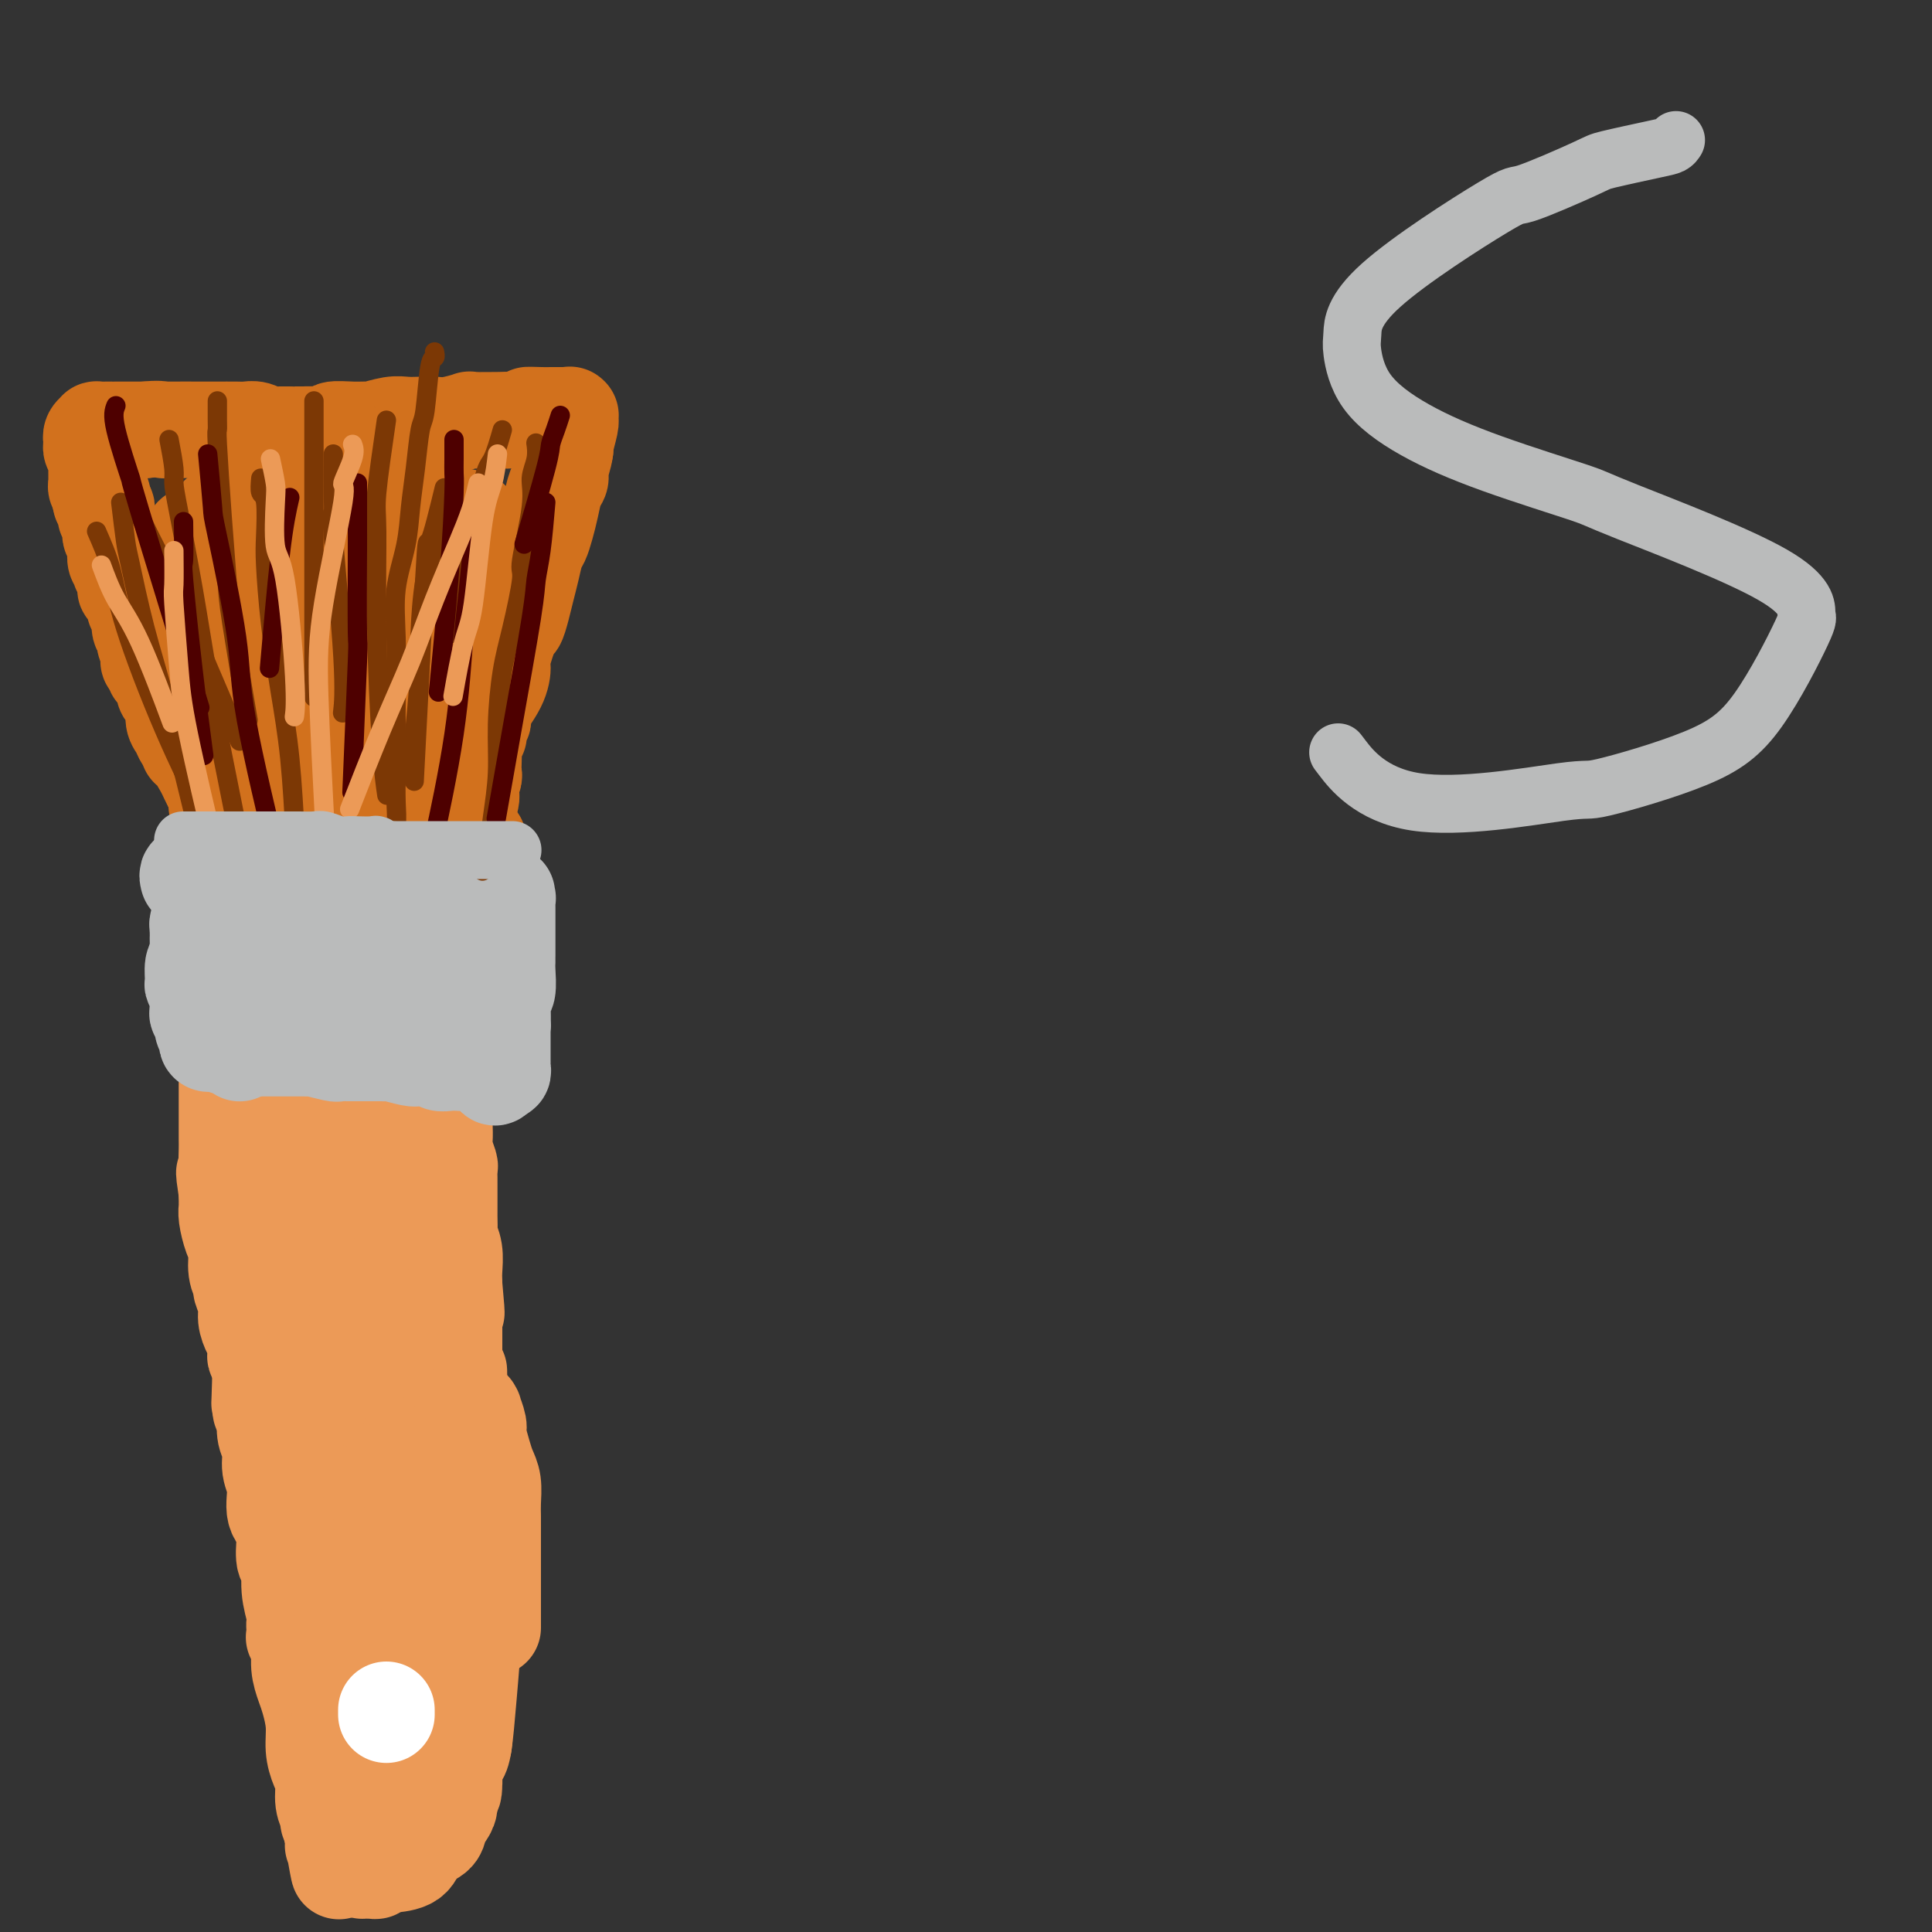
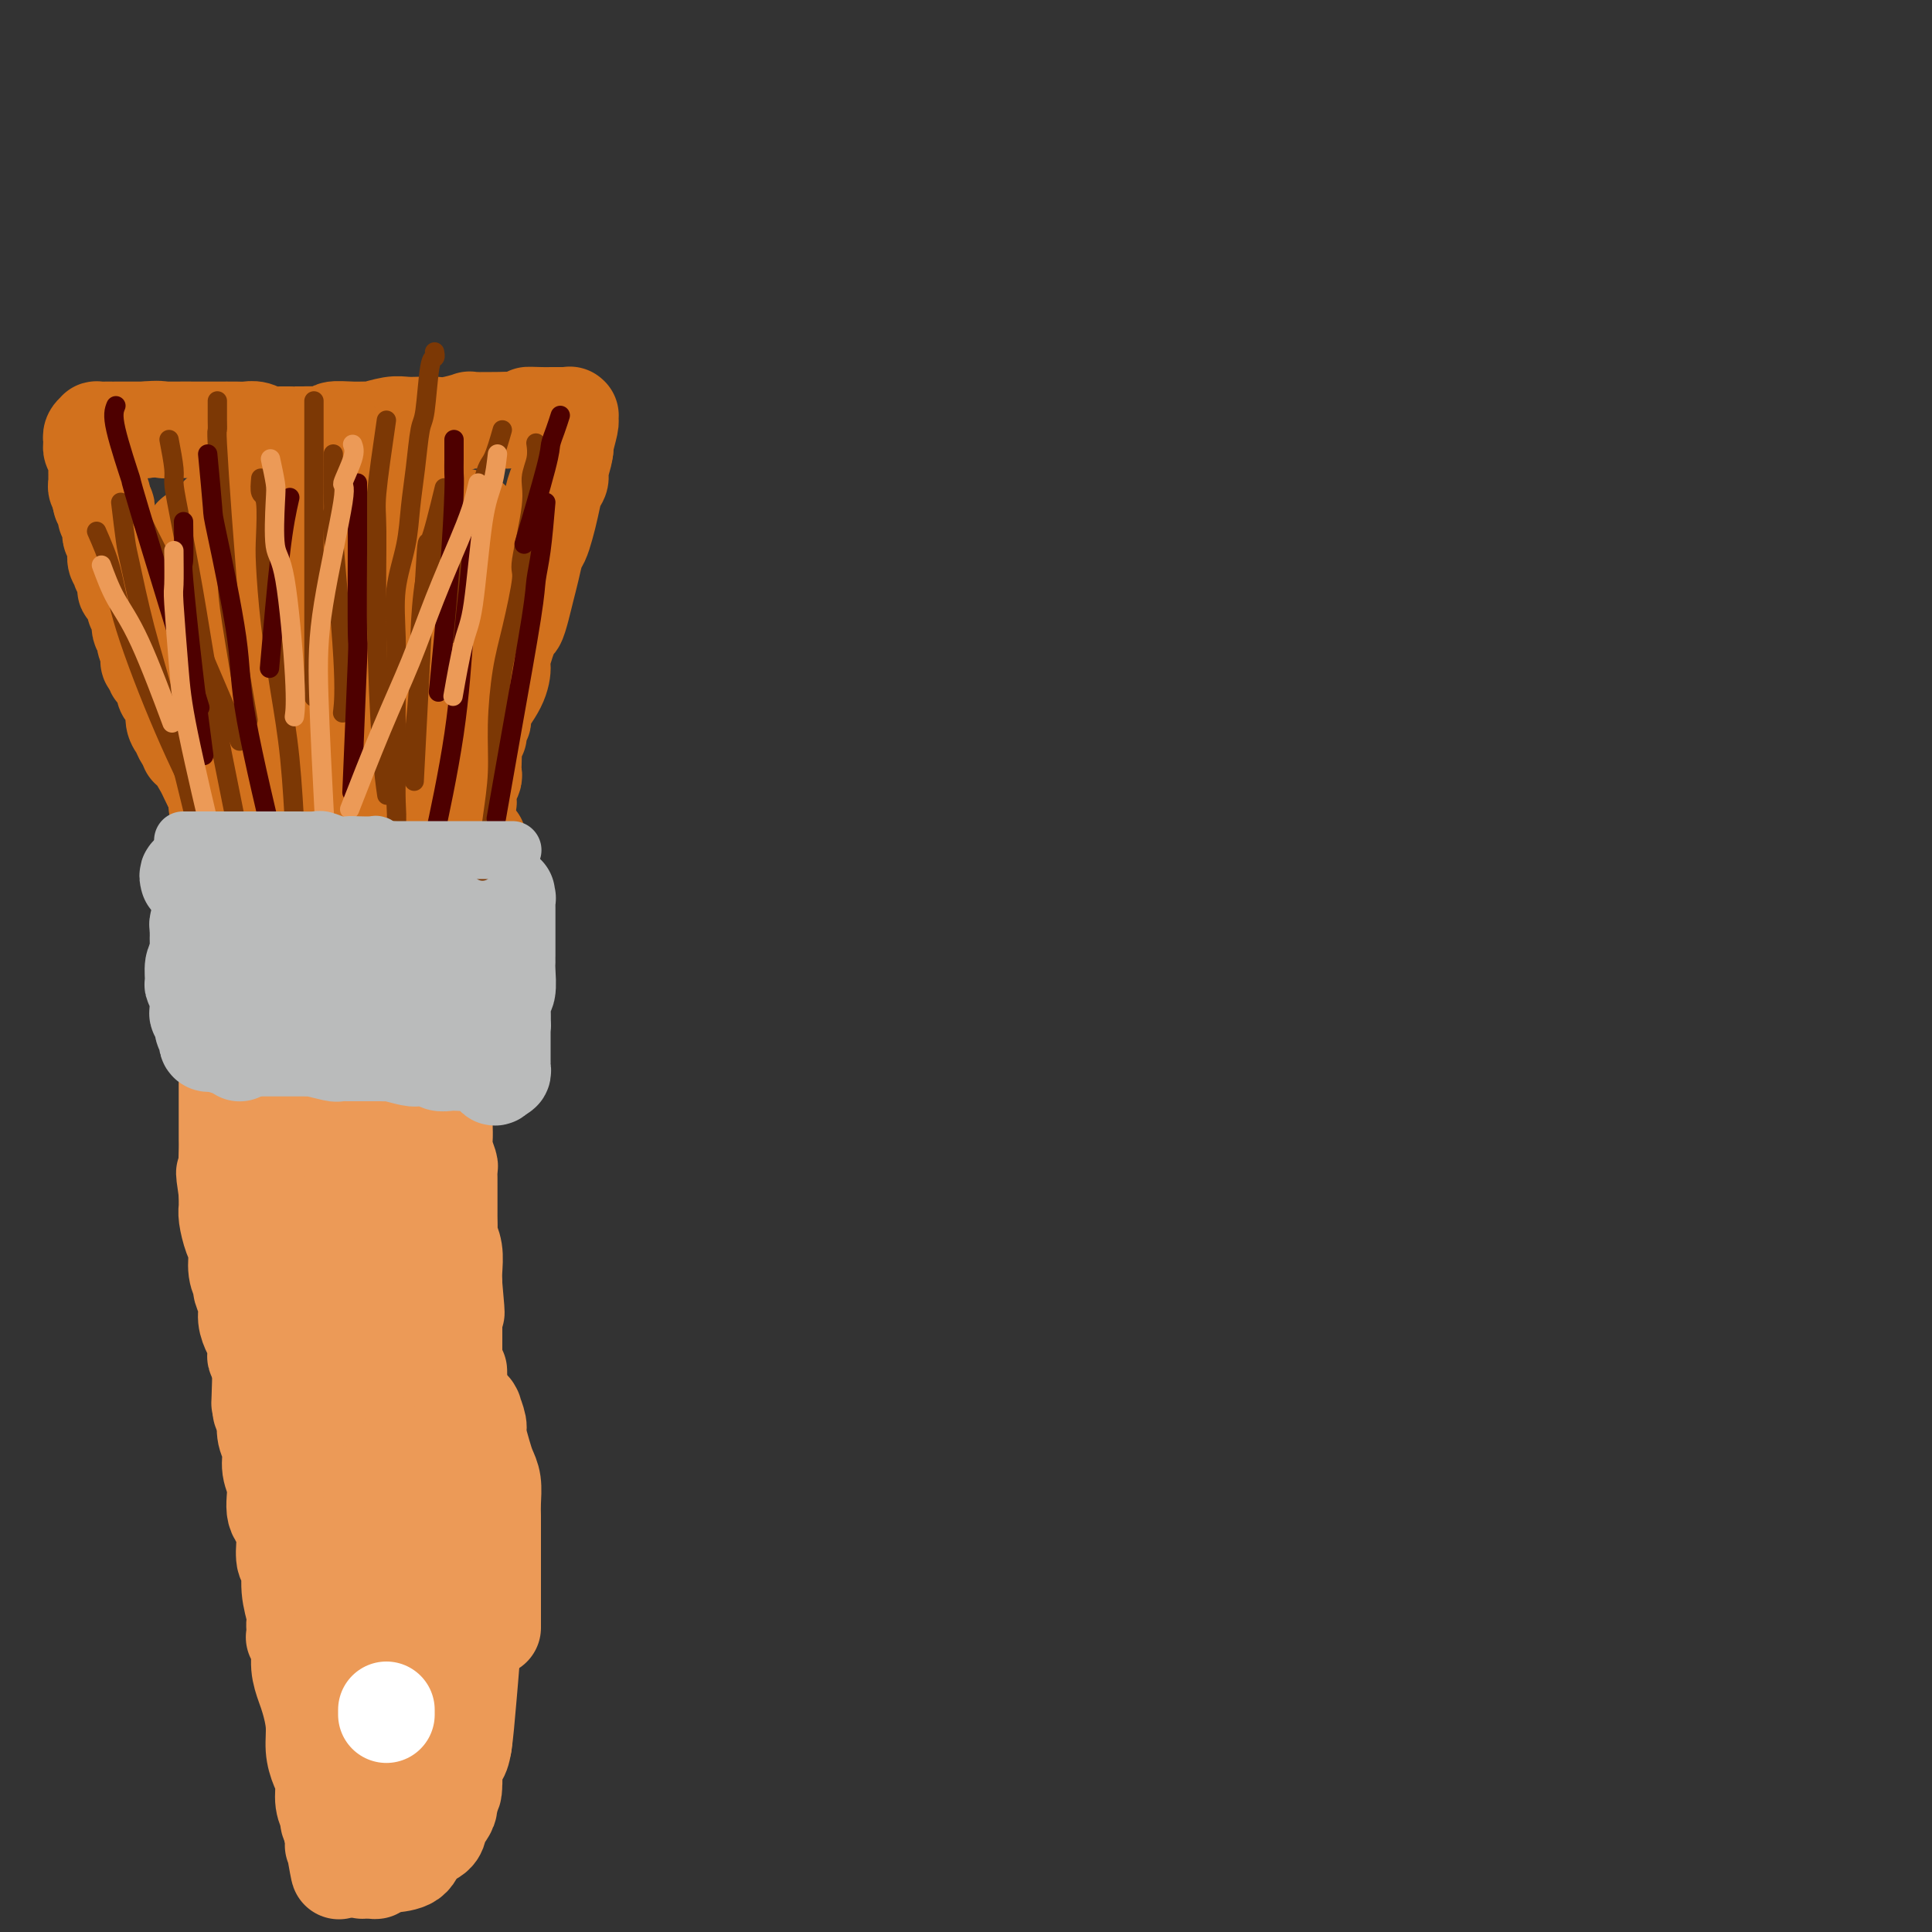
<svg xmlns="http://www.w3.org/2000/svg" viewBox="0 0 400 400" version="1.1">
  <rect x="0" y="0" width="400" height="400" fill="#333333" stroke="none" />
  <g fill="none" stroke="#EC9A57" stroke-width="20" stroke-linecap="round" stroke-linejoin="round">
    <path d="M73,193c0.113,0.032 0.226,0.063 0,0c-0.226,-0.063 -0.793,-0.221 -1,0c-0.207,0.221 -0.056,0.822 0,1c0.056,0.178 0.015,-0.068 0,0c-0.015,0.068 -0.004,0.450 0,1c0.004,0.550 0.001,1.267 0,2c-0.001,0.733 -0.000,1.481 0,2c0.000,0.519 0.000,0.811 0,1c-0.000,0.189 -0.000,0.277 0,1c0.000,0.723 0.000,2.081 0,3c-0.000,0.919 -0.000,1.400 0,2c0.000,0.600 0.000,1.320 0,2c-0.000,0.680 -0.000,1.322 0,2c0.000,0.678 0.000,1.393 0,2c-0.000,0.607 -0.000,1.107 0,2c0.000,0.893 0.000,2.179 0,3c-0.000,0.821 -0.000,1.178 0,2c0.000,0.822 0.000,2.108 0,3c-0.000,0.892 -0.000,1.391 0,2c0.000,0.609 0.000,1.329 0,2c-0.000,0.671 -0.000,1.291 0,2c0.000,0.709 0.000,1.505 0,2c-0.000,0.495 -0.000,0.688 0,1c0.000,0.312 0.000,0.743 0,2c-0.000,1.257 -0.000,3.338 0,4c0.000,0.662 0.000,-0.097 0,0c0.000,0.097 0.000,1.048 0,2" />
    <path d="M72,239c-0.155,7.453 -0.041,3.085 0,2c0.041,-1.085 0.011,1.114 0,2c-0.011,0.886 -0.003,0.460 0,1c0.003,0.540 0.001,2.045 0,3c-0.001,0.955 0.000,1.358 0,2c-0.000,0.642 -0.001,1.523 0,2c0.001,0.477 0.004,0.552 0,1c-0.004,0.448 -0.015,1.271 0,2c0.015,0.729 0.057,1.363 0,2c-0.057,0.637 -0.211,1.276 0,2c0.211,0.724 0.789,1.532 1,2c0.211,0.468 0.057,0.597 0,1c-0.057,0.403 -0.015,1.082 0,2c0.015,0.918 0.003,2.076 0,3c-0.003,0.924 0.003,1.615 0,2c-0.003,0.385 -0.016,0.463 0,1c0.016,0.537 0.060,1.533 0,2c-0.060,0.467 -0.224,0.404 0,1c0.224,0.596 0.834,1.851 1,2c0.166,0.149 -0.114,-0.808 0,0c0.114,0.808 0.623,3.382 1,5c0.377,1.618 0.623,2.278 1,3c0.377,0.722 0.886,1.504 1,2c0.114,0.496 -0.166,0.706 0,1c0.166,0.294 0.777,0.671 1,1c0.223,0.329 0.059,0.610 0,1c-0.059,0.390 -0.013,0.889 0,1c0.013,0.111 -0.007,-0.166 0,0c0.007,0.166 0.040,0.775 0,1c-0.040,0.225 -0.154,0.064 0,0c0.154,-0.064 0.577,-0.032 1,0" />
    <path d="M79,289c0.925,2.795 0.238,1.284 0,1c-0.238,-0.284 -0.026,0.660 0,1c0.026,0.340 -0.133,0.077 0,0c0.133,-0.077 0.558,0.032 1,0c0.442,-0.032 0.902,-0.205 1,0c0.098,0.205 -0.167,0.787 0,1c0.167,0.213 0.766,0.057 1,0c0.234,-0.057 0.101,-0.015 0,0c-0.101,0.015 -0.171,0.004 0,0c0.171,-0.004 0.585,-0.001 1,0c0.415,0.001 0.833,0.000 1,0c0.167,-0.000 0.084,-0.000 0,0" />
    <path d="M84,292c0.709,0.567 -0.020,0.484 0,0c0.020,-0.484 0.789,-1.369 1,-2c0.211,-0.631 -0.136,-1.007 0,-2c0.136,-0.993 0.753,-2.601 1,-3c0.247,-0.399 0.122,0.413 0,0c-0.122,-0.413 -0.243,-2.051 0,-3c0.243,-0.949 0.850,-1.207 1,-2c0.150,-0.793 -0.156,-2.119 0,-3c0.156,-0.881 0.774,-1.318 1,-2c0.226,-0.682 0.061,-1.609 0,-2c-0.061,-0.391 -0.016,-0.247 0,-1c0.016,-0.753 0.004,-2.402 0,-3c-0.004,-0.598 -0.000,-0.145 0,0c0.000,0.145 -0.004,-0.018 0,-1c0.004,-0.982 0.015,-2.781 0,-4c-0.015,-1.219 -0.057,-1.856 0,-2c0.057,-0.144 0.211,0.205 0,-2c-0.211,-2.205 -0.789,-6.965 -1,-9c-0.211,-2.035 -0.057,-1.345 0,-2c0.057,-0.655 0.015,-2.656 0,-4c-0.015,-1.344 -0.004,-2.033 0,-3c0.004,-0.967 0.002,-2.213 0,-3c-0.002,-0.787 -0.004,-1.114 0,-2c0.004,-0.886 0.015,-2.331 0,-3c-0.015,-0.669 -0.057,-0.560 0,-1c0.057,-0.440 0.211,-1.427 0,-2c-0.211,-0.573 -0.788,-0.731 -1,-1c-0.212,-0.269 -0.061,-0.648 0,-2c0.061,-1.352 0.030,-3.676 0,-6" />
    <path d="M86,222c-0.311,-8.413 -0.087,-3.945 0,-3c0.087,0.945 0.037,-1.635 0,-3c-0.037,-1.365 -0.063,-1.517 0,-2c0.063,-0.483 0.213,-1.296 0,-2c-0.213,-0.704 -0.789,-1.298 -1,-2c-0.211,-0.702 -0.057,-1.513 0,-2c0.057,-0.487 0.015,-0.651 0,-1c-0.015,-0.349 -0.004,-0.882 0,-1c0.004,-0.118 0.001,0.179 0,0c-0.001,-0.179 0.001,-0.836 0,-1c-0.001,-0.164 -0.004,0.163 0,0c0.004,-0.163 0.015,-0.817 0,-1c-0.015,-0.183 -0.056,0.106 0,0c0.056,-0.106 0.207,-0.606 0,-1c-0.207,-0.394 -0.774,-0.683 -1,-1c-0.226,-0.317 -0.112,-0.663 0,-1c0.112,-0.337 0.222,-0.665 0,-1c-0.222,-0.335 -0.778,-0.678 -1,-1c-0.222,-0.322 -0.112,-0.625 0,-1c0.112,-0.375 0.226,-0.822 0,-1c-0.226,-0.178 -0.793,-0.086 -1,0c-0.207,0.086 -0.056,0.167 0,0c0.056,-0.167 0.015,-0.581 0,-1c-0.015,-0.419 -0.004,-0.844 0,-1c0.004,-0.156 0.001,-0.045 0,0c-0.001,0.045 -0.001,0.022 0,0" />
    <path d="M82,195c-0.636,-4.406 -0.226,-1.920 0,-1c0.226,0.920 0.268,0.276 0,0c-0.268,-0.276 -0.846,-0.182 -1,0c-0.154,0.182 0.116,0.453 0,1c-0.116,0.547 -0.619,1.369 -1,2c-0.381,0.631 -0.642,1.070 -1,2c-0.358,0.930 -0.814,2.351 -1,3c-0.186,0.649 -0.101,0.527 0,1c0.101,0.473 0.219,1.543 0,2c-0.219,0.457 -0.776,0.303 -1,1c-0.224,0.697 -0.116,2.247 0,3c0.116,0.753 0.241,0.711 0,2c-0.241,1.289 -0.849,3.911 -1,5c-0.151,1.089 0.156,0.645 0,1c-0.156,0.355 -0.774,1.508 -1,3c-0.226,1.492 -0.061,3.324 0,4c0.061,0.676 0.016,0.196 0,2c-0.016,1.804 -0.004,5.893 0,8c0.004,2.107 0.001,2.233 0,4c-0.001,1.767 -0.001,5.177 0,8c0.001,2.823 0.003,5.060 0,6c-0.003,0.940 -0.011,0.582 0,1c0.011,0.418 0.041,1.613 0,2c-0.041,0.387 -0.155,-0.032 0,0c0.155,0.032 0.577,0.516 1,1" />
    <path d="M76,256c0.107,5.697 -0.126,1.939 0,1c0.126,-0.939 0.611,0.940 1,2c0.389,1.060 0.683,1.300 1,2c0.317,0.700 0.659,1.859 1,3c0.341,1.141 0.683,2.263 1,3c0.317,0.737 0.611,1.089 1,2c0.389,0.911 0.875,2.380 1,3c0.125,0.620 -0.110,0.391 0,1c0.110,0.609 0.565,2.057 1,3c0.435,0.943 0.849,1.380 1,2c0.151,0.620 0.040,1.424 0,2c-0.040,0.576 -0.007,0.924 0,1c0.007,0.076 -0.012,-0.121 0,0c0.012,0.121 0.056,0.558 0,1c-0.056,0.442 -0.211,0.888 0,1c0.211,0.112 0.787,-0.112 1,0c0.213,0.112 0.061,0.559 0,1c-0.061,0.441 -0.031,0.875 0,1c0.031,0.125 0.065,-0.060 0,0c-0.065,0.060 -0.228,0.365 0,0c0.228,-0.365 0.848,-1.401 1,-2c0.152,-0.599 -0.163,-0.761 0,-1c0.163,-0.239 0.803,-0.554 1,-1c0.197,-0.446 -0.049,-1.023 0,-2c0.049,-0.977 0.395,-2.355 1,-3c0.605,-0.645 1.471,-0.558 2,-2c0.529,-1.442 0.723,-4.412 1,-6c0.277,-1.588 0.639,-1.794 1,-2" />
    <path d="M92,266c1.463,-3.049 1.121,-2.171 1,-2c-0.121,0.171 -0.021,-0.366 0,-1c0.021,-0.634 -0.037,-1.367 0,-2c0.037,-0.633 0.170,-1.168 0,-2c-0.170,-0.832 -0.642,-1.961 -1,-3c-0.358,-1.039 -0.603,-1.986 -1,-3c-0.397,-1.014 -0.947,-2.093 -1,-3c-0.053,-0.907 0.392,-1.642 0,-2c-0.392,-0.358 -1.621,-0.339 -2,-1c-0.379,-0.661 0.091,-2.001 0,-3c-0.091,-0.999 -0.742,-1.658 -1,-2c-0.258,-0.342 -0.122,-0.368 0,-1c0.122,-0.632 0.229,-1.870 0,-3c-0.229,-1.130 -0.793,-2.151 -1,-3c-0.207,-0.849 -0.055,-1.527 0,-2c0.055,-0.473 0.015,-0.743 0,-1c-0.015,-0.257 -0.004,-0.502 0,-1c0.004,-0.498 0.001,-1.250 0,-2c-0.001,-0.750 -0.001,-1.499 0,-2c0.001,-0.501 0.001,-0.753 0,-1c-0.001,-0.247 -0.004,-0.489 0,-1c0.004,-0.511 0.015,-1.290 0,-2c-0.015,-0.710 -0.057,-1.350 0,-2c0.057,-0.650 0.212,-1.310 0,-2c-0.212,-0.690 -0.793,-1.409 -1,-2c-0.207,-0.591 -0.041,-1.054 0,-1c0.041,0.054 -0.044,0.625 0,0c0.044,-0.625 0.218,-2.446 0,-3c-0.218,-0.554 -0.828,0.159 -1,0c-0.172,-0.159 0.094,-1.188 0,-2c-0.094,-0.812 -0.547,-1.406 -1,-2" />
    <path d="M83,209c-1.588,-9.158 -1.056,-3.553 -1,-2c0.056,1.553 -0.362,-0.947 -1,-2c-0.638,-1.053 -1.494,-0.660 -2,-1c-0.506,-0.340 -0.660,-1.412 -1,-2c-0.340,-0.588 -0.864,-0.690 -1,-1c-0.136,-0.310 0.117,-0.827 0,-1c-0.117,-0.173 -0.605,-0.003 -1,0c-0.395,0.003 -0.698,-0.162 -1,0c-0.302,0.162 -0.603,0.650 -1,1c-0.397,0.350 -0.891,0.561 -1,1c-0.109,0.439 0.167,1.105 0,2c-0.167,0.895 -0.777,2.018 -1,2c-0.223,-0.018 -0.060,-1.178 0,0c0.060,1.178 0.016,4.693 0,7c-0.016,2.307 -0.004,3.404 0,4c0.004,0.596 0.001,0.690 0,2c-0.001,1.310 -0.000,3.834 0,5c0.000,1.166 0.000,0.973 0,2c-0.000,1.027 -0.000,3.273 0,5c0.000,1.727 0.000,2.934 0,4c-0.000,1.066 0.000,1.992 0,5c-0.000,3.008 -0.000,8.097 0,12c0.000,3.903 0.000,6.618 0,9c-0.000,2.382 -0.001,4.429 0,7c0.001,2.571 0.003,5.664 0,7c-0.003,1.336 -0.011,0.915 0,1c0.011,0.085 0.041,0.677 0,1c-0.041,0.323 -0.155,0.378 0,1c0.155,0.622 0.577,1.811 1,3" />
    <path d="M73,281c0.011,12.565 0.040,4.476 0,2c-0.040,-2.476 -0.148,0.660 0,2c0.148,1.340 0.551,0.885 1,1c0.449,0.115 0.943,0.801 1,1c0.057,0.199 -0.322,-0.090 0,0c0.322,0.090 1.344,0.559 2,1c0.656,0.441 0.946,0.854 1,1c0.054,0.146 -0.126,0.025 0,0c0.126,-0.025 0.560,0.046 1,0c0.440,-0.046 0.888,-0.208 1,0c0.112,0.208 -0.111,0.788 0,1c0.111,0.212 0.556,0.058 1,0c0.444,-0.058 0.888,-0.018 1,0c0.112,0.018 -0.107,0.014 0,0c0.107,-0.014 0.541,-0.039 1,0c0.459,0.039 0.944,0.143 1,0c0.056,-0.143 -0.318,-0.532 0,-1c0.318,-0.468 1.329,-1.016 2,-2c0.671,-0.984 1.002,-2.404 1,-3c-0.002,-0.596 -0.338,-0.369 0,-1c0.338,-0.631 1.348,-2.119 2,-4c0.652,-1.881 0.945,-4.156 1,-5c0.055,-0.844 -0.129,-0.257 0,-1c0.129,-0.743 0.570,-2.816 1,-4c0.430,-1.184 0.847,-1.480 1,-2c0.153,-0.520 0.041,-1.264 0,-2c-0.041,-0.736 -0.011,-1.465 0,-3c0.011,-1.535 0.003,-3.875 0,-5c-0.003,-1.125 -0.001,-1.034 0,-2c0.001,-0.966 0.000,-2.990 0,-4c-0.000,-1.010 -0.000,-1.005 0,-1" />
    <path d="M92,250c0.518,-7.119 -1.185,-6.417 -2,-7c-0.815,-0.583 -0.740,-2.453 -1,-4c-0.260,-1.547 -0.854,-2.772 -1,-4c-0.146,-1.228 0.157,-2.460 0,-4c-0.157,-1.540 -0.774,-3.387 -1,-5c-0.226,-1.613 -0.061,-2.992 0,-4c0.061,-1.008 0.016,-1.645 0,-3c-0.016,-1.355 -0.004,-3.428 0,-5c0.004,-1.572 0.001,-2.645 0,-4c-0.001,-1.355 -0.000,-2.994 0,-4c0.000,-1.006 0.000,-1.379 0,-2c-0.000,-0.621 -0.000,-1.490 0,-2c0.000,-0.510 0.000,-0.663 0,-1c-0.000,-0.337 -0.000,-0.860 0,-1c0.000,-0.140 0.000,0.102 0,0c-0.000,-0.102 -0.000,-0.550 0,-1c0.000,-0.450 0.000,-0.904 0,-1c-0.000,-0.096 -0.000,0.167 0,0c0.000,-0.167 0.000,-0.762 0,-1c-0.000,-0.238 -0.000,-0.119 0,0" />
    <path d="M67,288c0.002,0.032 0.004,0.064 0,0c-0.004,-0.064 -0.015,-0.223 0,0c0.015,0.223 0.057,0.829 0,1c-0.057,0.171 -0.212,-0.094 0,0c0.212,0.094 0.793,0.547 1,1c0.207,0.453 0.041,0.905 0,1c-0.041,0.095 0.042,-0.167 0,0c-0.042,0.167 -0.208,0.762 0,1c0.208,0.238 0.791,0.120 1,0c0.209,-0.120 0.046,-0.240 0,0c-0.046,0.240 0.025,0.841 0,1c-0.025,0.159 -0.148,-0.122 0,0c0.148,0.122 0.565,0.648 1,1c0.435,0.352 0.887,0.529 1,1c0.113,0.471 -0.114,1.236 0,2c0.114,0.764 0.570,1.528 1,2c0.430,0.472 0.833,0.651 1,1c0.167,0.349 0.099,0.867 0,1c-0.099,0.133 -0.229,-0.118 0,0c0.229,0.118 0.818,0.606 1,1c0.182,0.394 -0.044,0.693 0,1c0.044,0.307 0.358,0.621 1,1c0.642,0.379 1.612,0.823 2,1c0.388,0.177 0.194,0.089 0,0" />
    <path d="M77,305c1.724,2.873 1.035,1.555 1,1c-0.035,-0.555 0.583,-0.346 1,0c0.417,0.346 0.633,0.828 1,1c0.367,0.172 0.886,0.033 1,0c0.114,-0.033 -0.177,0.040 0,0c0.177,-0.040 0.821,-0.192 1,0c0.179,0.192 -0.107,0.729 0,1c0.107,0.271 0.606,0.275 1,0c0.394,-0.275 0.683,-0.828 1,-1c0.317,-0.172 0.661,0.037 1,0c0.339,-0.037 0.673,-0.319 1,-1c0.327,-0.681 0.646,-1.759 1,-2c0.354,-0.241 0.744,0.356 1,0c0.256,-0.356 0.379,-1.664 1,-3c0.621,-1.336 1.740,-2.700 2,-3c0.260,-0.300 -0.338,0.464 0,0c0.338,-0.464 1.611,-2.156 2,-3c0.389,-0.844 -0.106,-0.841 0,-1c0.106,-0.159 0.813,-0.479 1,-1c0.187,-0.521 -0.146,-1.243 0,-2c0.146,-0.757 0.771,-1.548 1,-2c0.229,-0.452 0.061,-0.564 0,-1c-0.061,-0.436 -0.017,-1.194 0,-2c0.017,-0.806 0.005,-1.659 0,-2c-0.005,-0.341 -0.002,-0.171 0,0" />
    <path d="M66,291c0.008,-0.325 0.017,-0.649 0,-1c-0.017,-0.351 -0.058,-0.728 0,-1c0.058,-0.272 0.215,-0.439 0,-1c-0.215,-0.561 -0.804,-1.516 -1,-2c-0.196,-0.484 0.000,-0.497 0,-1c-0.000,-0.503 -0.196,-1.496 0,-2c0.196,-0.504 0.785,-0.519 1,-1c0.215,-0.481 0.058,-1.427 0,-2c-0.058,-0.573 -0.015,-0.772 0,-1c0.015,-0.228 0.004,-0.483 0,-1c-0.004,-0.517 -0.001,-1.294 0,-2c0.001,-0.706 0.000,-1.341 0,-2c-0.000,-0.659 -0.000,-1.342 0,-2c0.000,-0.658 -0.000,-1.289 0,-2c0.000,-0.711 0.001,-1.500 0,-2c-0.001,-0.500 -0.004,-0.711 0,-1c0.004,-0.289 0.015,-0.657 0,-1c-0.015,-0.343 -0.057,-0.661 0,-1c0.057,-0.339 0.211,-0.701 0,-1c-0.211,-0.299 -0.789,-0.537 -1,-1c-0.211,-0.463 -0.057,-1.152 0,-2c0.057,-0.848 0.015,-1.856 0,-3c-0.015,-1.144 -0.004,-2.423 0,-3c0.004,-0.577 0.001,-0.450 0,-1c-0.001,-0.550 -0.001,-1.775 0,-3" />
    <path d="M65,251c0.088,-6.723 0.807,-3.530 1,-3c0.193,0.530 -0.141,-1.601 0,-3c0.141,-1.399 0.756,-2.065 1,-3c0.244,-0.935 0.118,-2.139 0,-3c-0.118,-0.861 -0.227,-1.380 0,-2c0.227,-0.620 0.789,-1.340 1,-2c0.211,-0.660 0.071,-1.260 0,-2c-0.071,-0.740 -0.072,-1.621 0,-2c0.072,-0.379 0.216,-0.258 0,-1c-0.216,-0.742 -0.794,-2.348 -1,-3c-0.206,-0.652 -0.041,-0.349 0,-1c0.041,-0.651 -0.042,-2.254 0,-3c0.042,-0.746 0.207,-0.633 0,-1c-0.207,-0.367 -0.788,-1.214 -1,-2c-0.212,-0.786 -0.057,-1.509 0,-2c0.057,-0.491 0.015,-0.748 0,-1c-0.015,-0.252 -0.004,-0.499 0,-1c0.004,-0.501 0.001,-1.257 0,-2c-0.001,-0.743 -0.000,-1.471 0,-2c0.000,-0.529 0.000,-0.857 0,-1c-0.000,-0.143 -0.000,-0.101 0,-1c0.000,-0.899 0.000,-2.737 0,-4c-0.000,-1.263 -0.000,-1.949 0,-2c0.000,-0.051 0.000,0.533 0,0c-0.000,-0.533 -0.000,-2.184 0,-3c0.000,-0.816 0.000,-0.799 0,-1c-0.000,-0.201 -0.000,-0.620 0,-1c0.000,-0.380 0.000,-0.720 0,-1c-0.000,-0.280 -0.000,-0.498 0,-1c0.000,-0.502 0.000,-1.286 0,-2c-0.000,-0.714 -0.000,-1.357 0,-2" />
    <path d="M66,193c-0.293,-6.367 -0.026,-1.284 0,0c0.026,1.284 -0.189,-1.229 0,-2c0.189,-0.771 0.782,0.201 1,0c0.218,-0.201 0.063,-1.574 0,-2c-0.063,-0.426 -0.032,0.096 0,0c0.032,-0.096 0.065,-0.809 0,-1c-0.065,-0.191 -0.230,0.141 0,0c0.230,-0.141 0.853,-0.755 1,-1c0.147,-0.245 -0.182,-0.122 0,0c0.182,0.122 0.876,0.243 1,0c0.124,-0.243 -0.322,-0.850 0,-1c0.322,-0.150 1.411,0.156 2,0c0.589,-0.156 0.679,-0.774 1,-1c0.321,-0.226 0.875,-0.061 1,0c0.125,0.061 -0.177,0.016 0,0c0.177,-0.016 0.835,-0.004 1,0c0.165,0.004 -0.163,0.001 0,0c0.163,-0.001 0.817,-0.000 1,0c0.183,0.000 -0.105,0.000 0,0c0.105,-0.000 0.601,-0.000 1,0c0.399,0.000 0.699,0.000 1,0" />
    <path d="M77,185c1.178,-0.375 0.122,-0.311 0,0c-0.122,0.311 0.688,0.871 1,1c0.312,0.129 0.125,-0.173 0,0c-0.125,0.173 -0.187,0.820 0,1c0.187,0.180 0.622,-0.107 1,0c0.378,0.107 0.697,0.607 1,1c0.303,0.393 0.588,0.680 1,1c0.412,0.320 0.951,0.673 1,1c0.049,0.327 -0.393,0.627 0,1c0.393,0.373 1.622,0.818 2,1c0.378,0.182 -0.096,0.102 0,0c0.096,-0.102 0.762,-0.224 1,0c0.238,0.224 0.050,0.796 0,1c-0.050,0.204 0.039,0.040 0,0c-0.039,-0.040 -0.206,0.045 0,0c0.206,-0.045 0.786,-0.220 1,0c0.214,0.220 0.061,0.835 0,1c-0.061,0.165 -0.032,-0.121 0,0c0.032,0.121 0.065,0.647 0,1c-0.065,0.353 -0.228,0.532 0,1c0.228,0.468 0.846,1.225 1,2c0.154,0.775 -0.154,1.569 0,2c0.154,0.431 0.772,0.501 1,1c0.228,0.499 0.065,1.428 0,2c-0.065,0.572 -0.033,0.786 0,1" />
    <path d="M88,204c0.552,1.964 0.932,1.873 1,2c0.068,0.127 -0.178,0.471 0,1c0.178,0.529 0.779,1.244 1,2c0.221,0.756 0.063,1.554 0,2c-0.063,0.446 -0.031,0.539 0,1c0.031,0.461 0.061,1.288 0,2c-0.061,0.712 -0.212,1.308 0,2c0.212,0.692 0.789,1.481 1,2c0.211,0.519 0.057,0.769 0,1c-0.057,0.231 -0.016,0.444 0,1c0.016,0.556 0.008,1.454 0,2c-0.008,0.546 -0.016,0.738 0,1c0.016,0.262 0.057,0.593 0,1c-0.057,0.407 -0.211,0.890 0,2c0.211,1.110 0.788,2.848 1,4c0.212,1.152 0.061,1.717 0,2c-0.061,0.283 -0.030,0.285 0,1c0.030,0.715 0.061,2.144 0,3c-0.061,0.856 -0.212,1.139 0,2c0.212,0.861 0.789,2.299 1,3c0.211,0.701 0.057,0.664 0,1c-0.057,0.336 -0.015,1.043 0,2c0.015,0.957 0.004,2.162 0,3c-0.004,0.838 -0.002,1.308 0,2c0.002,0.692 0.004,1.605 0,2c-0.004,0.395 -0.015,0.272 0,1c0.015,0.728 0.057,2.305 0,3c-0.057,0.695 -0.211,0.506 0,1c0.211,0.494 0.788,1.672 1,3c0.212,1.328 0.061,2.808 0,4c-0.061,1.192 -0.030,2.096 0,3" />
    <path d="M94,266c0.928,10.101 0.249,4.352 0,3c-0.249,-1.352 -0.067,1.693 0,3c0.067,1.307 0.018,0.876 0,1c-0.018,0.124 -0.005,0.803 0,1c0.005,0.197 0.001,-0.088 0,0c-0.001,0.088 -0.000,0.548 0,1c0.000,0.452 0.000,0.897 0,1c-0.000,0.103 -0.000,-0.137 0,0c0.000,0.137 0.001,0.650 0,1c-0.001,0.350 -0.004,0.535 0,1c0.004,0.465 0.015,1.208 0,2c-0.015,0.792 -0.057,1.631 0,2c0.057,0.369 0.211,0.266 0,1c-0.211,0.734 -0.789,2.304 -1,3c-0.211,0.696 -0.057,0.516 0,1c0.057,0.484 0.015,1.631 0,2c-0.015,0.369 -0.004,-0.041 0,0c0.004,0.041 0.001,0.532 0,1c-0.001,0.468 -0.000,0.914 0,1c0.000,0.086 0.000,-0.187 0,0c-0.000,0.187 -0.000,0.834 0,1c0.000,0.166 0.000,-0.148 0,0c-0.000,0.148 -0.000,0.756 0,1c0.000,0.244 0.000,0.122 0,0" />
    <path d="M93,293c-0.095,4.399 0.168,1.898 0,1c-0.168,-0.898 -0.767,-0.191 -1,0c-0.233,0.191 -0.099,-0.134 0,0c0.099,0.134 0.162,0.728 0,1c-0.162,0.272 -0.549,0.224 -1,1c-0.451,0.776 -0.964,2.376 -2,4c-1.036,1.624 -2.593,3.272 -3,4c-0.407,0.728 0.337,0.535 -1,2c-1.337,1.465 -4.754,4.589 -6,6c-1.246,1.411 -0.320,1.110 0,1c0.320,-0.110 0.034,-0.030 0,0c-0.034,0.030 0.183,0.008 0,0c-0.183,-0.008 -0.767,-0.002 -1,0c-0.233,0.002 -0.117,0.001 0,0" />
    <path d="M78,313c-2.333,3.111 -0.667,0.889 0,0c0.667,-0.889 0.333,-0.444 0,0" />
    <path d="M60,299c0.030,0.446 0.060,0.893 0,1c-0.060,0.107 -0.208,-0.125 0,0c0.208,0.125 0.774,0.607 1,1c0.226,0.393 0.112,0.698 0,1c-0.112,0.302 -0.222,0.602 0,1c0.222,0.398 0.777,0.895 1,1c0.223,0.105 0.115,-0.183 0,0c-0.115,0.183 -0.238,0.838 0,1c0.238,0.162 0.838,-0.167 1,0c0.162,0.167 -0.112,0.832 0,1c0.112,0.168 0.612,-0.162 1,0c0.388,0.162 0.665,0.814 1,1c0.335,0.186 0.729,-0.094 1,0c0.271,0.094 0.419,0.564 1,1c0.581,0.436 1.595,0.839 2,1c0.405,0.161 0.203,0.081 0,0" />
    <path d="M69,309c1.487,0.862 1.705,1.015 2,1c0.295,-0.015 0.665,-0.200 1,0c0.335,0.200 0.633,0.786 1,1c0.367,0.214 0.803,0.057 1,0c0.197,-0.057 0.156,-0.015 0,0c-0.156,0.015 -0.427,0.004 0,0c0.427,-0.004 1.550,-0.001 2,0c0.450,0.001 0.225,0.001 0,0" />
    <path d="M54,292c0.431,0.109 0.862,0.218 1,0c0.138,-0.218 -0.015,-0.762 0,-1c0.015,-0.238 0.200,-0.171 0,0c-0.200,0.171 -0.786,0.446 -1,0c-0.214,-0.446 -0.058,-1.614 0,-2c0.058,-0.386 0.016,0.009 0,0c-0.016,-0.009 -0.008,-0.422 0,-1c0.008,-0.578 0.016,-1.320 0,-2c-0.016,-0.680 -0.056,-1.299 0,-2c0.056,-0.701 0.209,-1.485 0,-2c-0.209,-0.515 -0.778,-0.760 -1,-1c-0.222,-0.240 -0.097,-0.475 0,-1c0.097,-0.525 0.165,-1.339 0,-2c-0.165,-0.661 -0.565,-1.170 -1,-2c-0.435,-0.830 -0.905,-1.982 -1,-3c-0.095,-1.018 0.186,-1.904 0,-3c-0.186,-1.096 -0.837,-2.403 -1,-3c-0.163,-0.597 0.163,-0.485 0,-1c-0.163,-0.515 -0.814,-1.658 -1,-3c-0.186,-1.342 0.094,-2.884 0,-4c-0.094,-1.116 -0.561,-1.807 -1,-3c-0.439,-1.193 -0.850,-2.887 -1,-4c-0.150,-1.113 -0.040,-1.646 0,-2c0.040,-0.354 0.012,-0.530 0,-1c-0.012,-0.470 -0.006,-1.235 0,-2" />
    <path d="M47,247c-1.083,-7.291 -0.290,-3.017 0,-2c0.290,1.017 0.078,-1.222 0,-3c-0.078,-1.778 -0.021,-3.094 0,-4c0.021,-0.906 0.006,-1.400 0,-2c-0.006,-0.600 -0.001,-1.304 0,-2c0.001,-0.696 0.000,-1.385 0,-2c-0.000,-0.615 -0.000,-1.158 0,-2c0.000,-0.842 -0.000,-1.984 0,-3c0.000,-1.016 0.000,-1.907 0,-3c-0.000,-1.093 -0.001,-2.388 0,-3c0.001,-0.612 0.004,-0.539 0,-1c-0.004,-0.461 -0.015,-1.454 0,-2c0.015,-0.546 0.057,-0.644 0,-1c-0.057,-0.356 -0.211,-0.970 0,-2c0.211,-1.030 0.788,-2.477 1,-3c0.212,-0.523 0.061,-0.121 0,-1c-0.061,-0.879 -0.030,-3.038 0,-4c0.030,-0.962 0.058,-0.727 0,-1c-0.058,-0.273 -0.204,-1.056 0,-2c0.204,-0.944 0.757,-2.050 1,-3c0.243,-0.950 0.174,-1.743 0,-2c-0.174,-0.257 -0.454,0.023 0,-1c0.454,-1.023 1.642,-3.348 2,-4c0.358,-0.652 -0.114,0.369 0,0c0.114,-0.369 0.815,-2.127 1,-3c0.185,-0.873 -0.147,-0.861 0,-1c0.147,-0.139 0.774,-0.430 1,-1c0.226,-0.570 0.050,-1.421 0,-2c-0.050,-0.579 0.025,-0.887 0,-1c-0.025,-0.113 -0.150,-0.032 0,0c0.150,0.032 0.575,0.016 1,0" />
    <path d="M54,186c0.928,-3.016 0.249,-1.557 0,-1c-0.249,0.557 -0.068,0.210 0,0c0.068,-0.210 0.022,-0.284 0,0c-0.022,0.284 -0.020,0.924 0,1c0.020,0.076 0.057,-0.413 0,0c-0.057,0.413 -0.208,1.728 0,2c0.208,0.272 0.774,-0.498 1,0c0.226,0.498 0.113,2.266 0,3c-0.113,0.734 -0.226,0.434 0,1c0.226,0.566 0.792,1.996 1,3c0.208,1.004 0.060,1.581 0,2c-0.060,0.419 -0.030,0.679 0,1c0.030,0.321 0.062,0.702 0,1c-0.062,0.298 -0.216,0.513 0,1c0.216,0.487 0.804,1.244 1,2c0.196,0.756 0.000,1.509 0,2c-0.000,0.491 0.196,0.719 0,1c-0.196,0.281 -0.784,0.614 -1,1c-0.216,0.386 -0.062,0.825 0,1c0.062,0.175 0.031,0.088 0,0" />
    <path d="M56,207c0.314,3.557 0.098,1.948 0,2c-0.098,0.052 -0.078,1.763 0,3c0.078,1.237 0.213,2.000 0,3c-0.213,1.000 -0.775,2.239 -1,3c-0.225,0.761 -0.112,1.046 0,2c0.112,0.954 0.222,2.578 0,4c-0.222,1.422 -0.778,2.642 -1,4c-0.222,1.358 -0.112,2.856 0,4c0.112,1.144 0.226,1.936 0,3c-0.226,1.064 -0.793,2.401 -1,4c-0.207,1.599 -0.056,3.460 0,5c0.056,1.540 0.015,2.758 0,4c-0.015,1.242 -0.004,2.508 0,3c0.004,0.492 0.001,0.209 0,1c-0.001,0.791 -0.000,2.655 0,4c0.000,1.345 0.000,2.171 0,3c-0.000,0.829 -0.001,1.661 0,3c0.001,1.339 0.004,3.185 0,4c-0.004,0.815 -0.015,0.600 0,1c0.015,0.400 0.057,1.416 0,2c-0.057,0.584 -0.211,0.735 0,1c0.211,0.265 0.789,0.643 1,1c0.211,0.357 0.057,0.694 0,1c-0.057,0.306 -0.015,0.582 0,1c0.015,0.418 0.004,0.977 0,1c-0.004,0.023 -0.001,-0.489 0,0c0.001,0.489 0.000,1.979 0,3c-0.000,1.021 -0.000,1.573 0,2c0.000,0.427 0.000,0.730 0,1c-0.000,0.270 -0.000,0.506 0,1c0.000,0.494 0.000,1.247 0,2" />
    <path d="M54,283c-0.369,12.592 -0.291,6.072 0,4c0.291,-2.072 0.795,0.305 1,2c0.205,1.695 0.112,2.710 0,4c-0.112,1.290 -0.242,2.856 0,4c0.242,1.144 0.857,1.867 1,3c0.143,1.133 -0.186,2.675 0,4c0.186,1.325 0.886,2.433 1,4c0.114,1.567 -0.358,3.593 0,5c0.358,1.407 1.545,2.195 2,3c0.455,0.805 0.178,1.626 0,3c-0.178,1.374 -0.258,3.299 0,4c0.258,0.701 0.854,0.177 1,1c0.146,0.823 -0.157,2.994 0,5c0.157,2.006 0.774,3.848 1,5c0.226,1.152 0.059,1.614 0,2c-0.059,0.386 -0.012,0.696 0,1c0.012,0.304 -0.012,0.601 0,1c0.012,0.399 0.059,0.901 0,1c-0.059,0.099 -0.223,-0.204 0,0c0.223,0.204 0.834,0.917 1,2c0.166,1.083 -0.114,2.536 0,4c0.114,1.464 0.622,2.937 1,4c0.378,1.063 0.627,1.715 1,3c0.373,1.285 0.869,3.204 1,5c0.131,1.796 -0.105,3.469 0,5c0.105,1.531 0.549,2.920 1,4c0.451,1.080 0.908,1.850 1,3c0.092,1.150 -0.182,2.679 0,4c0.182,1.321 0.818,2.432 1,3c0.182,0.568 -0.091,0.591 0,1c0.091,0.409 0.545,1.205 1,2" />
    <path d="M69,379c2.317,15.322 0.611,5.626 0,2c-0.611,-3.626 -0.126,-1.183 0,0c0.126,1.183 -0.107,1.104 0,1c0.107,-0.104 0.554,-0.234 1,0c0.446,0.234 0.890,0.832 1,1c0.110,0.168 -0.115,-0.095 0,0c0.115,0.095 0.571,0.547 1,1c0.429,0.453 0.833,0.906 1,1c0.167,0.094 0.097,-0.172 1,0c0.903,0.172 2.779,0.783 4,1c1.221,0.217 1.788,0.042 2,0c0.212,-0.042 0.070,0.049 1,0c0.930,-0.049 2.931,-0.240 4,-1c1.069,-0.760 1.205,-2.090 2,-3c0.795,-0.910 2.251,-1.400 3,-2c0.749,-0.600 0.793,-1.310 1,-2c0.207,-0.690 0.576,-1.359 1,-2c0.424,-0.641 0.901,-1.253 1,-2c0.099,-0.747 -0.180,-1.628 0,-3c0.180,-1.372 0.819,-3.234 1,-4c0.181,-0.766 -0.095,-0.437 0,-1c0.095,-0.563 0.561,-2.019 1,-3c0.439,-0.981 0.850,-1.487 1,-2c0.150,-0.513 0.040,-1.031 0,-2c-0.040,-0.969 -0.011,-2.387 0,-4c0.011,-1.613 0.003,-3.422 0,-4c-0.003,-0.578 -0.001,0.074 0,-1c0.001,-1.074 0.000,-3.876 0,-5c-0.000,-1.124 -0.000,-0.572 0,-2c0.000,-1.428 0.000,-4.837 0,-7c-0.000,-2.163 -0.000,-3.082 0,-4" />
    <path d="M96,332c0.120,-5.060 0.421,-4.209 0,-5c-0.421,-0.791 -1.562,-3.223 -2,-5c-0.438,-1.777 -0.173,-2.900 0,-4c0.173,-1.100 0.253,-2.179 0,-3c-0.253,-0.821 -0.838,-1.386 -1,-2c-0.162,-0.614 0.100,-1.279 0,-2c-0.100,-0.721 -0.562,-1.498 -1,-2c-0.438,-0.502 -0.853,-0.728 -1,-1c-0.147,-0.272 -0.025,-0.590 0,-1c0.025,-0.410 -0.046,-0.912 0,-1c0.046,-0.088 0.210,0.237 0,0c-0.210,-0.237 -0.792,-1.036 -1,-1c-0.208,0.036 -0.041,0.907 0,1c0.041,0.093 -0.045,-0.594 0,1c0.045,1.594 0.222,5.467 0,9c-0.222,3.533 -0.844,6.727 -1,8c-0.156,1.273 0.154,0.625 0,4c-0.154,3.375 -0.773,10.771 -1,16c-0.227,5.229 -0.061,8.289 0,10c0.061,1.711 0.016,2.072 0,4c-0.016,1.928 -0.005,5.424 0,10c0.005,4.576 0.004,10.232 0,12c-0.004,1.768 -0.011,-0.351 0,-1c0.011,-0.649 0.042,0.171 0,0c-0.042,-0.171 -0.155,-1.335 0,-3c0.155,-1.665 0.577,-3.833 1,-6" />
    <path d="M89,370c0.397,-2.913 0.891,-5.194 1,-6c0.109,-0.806 -0.166,-0.137 0,-3c0.166,-2.863 0.774,-9.258 1,-13c0.226,-3.742 0.072,-4.830 0,-7c-0.072,-2.170 -0.062,-5.423 0,-8c0.062,-2.577 0.175,-4.479 0,-6c-0.175,-1.521 -0.639,-2.660 -1,-4c-0.361,-1.340 -0.618,-2.881 -1,-4c-0.382,-1.119 -0.887,-1.815 -1,-3c-0.113,-1.185 0.167,-2.857 0,-4c-0.167,-1.143 -0.781,-1.756 -1,-2c-0.219,-0.244 -0.044,-0.120 0,0c0.044,0.120 -0.045,0.234 0,0c0.045,-0.234 0.223,-0.817 0,-1c-0.223,-0.183 -0.846,0.033 -1,0c-0.154,-0.033 0.161,-0.314 0,1c-0.161,1.314 -0.799,4.224 -1,6c-0.201,1.776 0.033,2.420 0,2c-0.033,-0.420 -0.335,-1.903 -1,2c-0.665,3.903 -1.695,13.192 -2,17c-0.305,3.808 0.115,2.134 0,5c-0.115,2.866 -0.767,10.272 -1,13c-0.233,2.728 -0.049,0.778 0,0c0.049,-0.778 -0.038,-0.384 0,0c0.038,0.384 0.203,0.757 0,1c-0.203,0.243 -0.772,0.355 -1,0c-0.228,-0.355 -0.114,-1.178 0,-2" />
    <path d="M80,354c-1.257,6.427 -0.900,-0.005 -1,-3c-0.100,-2.995 -0.658,-2.553 -1,-3c-0.342,-0.447 -0.470,-1.783 -1,-4c-0.530,-2.217 -1.463,-5.314 -2,-8c-0.537,-2.686 -0.679,-4.959 -1,-6c-0.321,-1.041 -0.822,-0.850 -1,-1c-0.178,-0.150 -0.032,-0.642 0,-1c0.032,-0.358 -0.048,-0.581 0,-1c0.048,-0.419 0.224,-1.035 0,-1c-0.224,0.035 -0.848,0.722 -1,1c-0.152,0.278 0.169,0.148 0,1c-0.169,0.852 -0.826,2.688 -1,4c-0.174,1.312 0.135,2.102 0,4c-0.135,1.898 -0.715,4.904 -1,8c-0.285,3.096 -0.275,6.284 0,8c0.275,1.716 0.814,1.962 1,2c0.186,0.038 0.017,-0.131 0,0c-0.017,0.131 0.117,0.563 0,1c-0.117,0.437 -0.486,0.880 0,1c0.486,0.120 1.825,-0.084 2,0c0.175,0.084 -0.814,0.455 0,0c0.814,-0.455 3.433,-1.738 5,-3c1.567,-1.262 2.083,-2.505 3,-4c0.917,-1.495 2.235,-3.244 3,-4c0.765,-0.756 0.977,-0.520 1,-1c0.023,-0.480 -0.144,-1.677 0,-2c0.144,-0.323 0.599,0.228 1,-1c0.401,-1.228 0.747,-4.236 1,-6c0.253,-1.764 0.414,-2.282 1,-3c0.586,-0.718 1.596,-1.634 2,-3c0.404,-1.366 0.202,-3.183 0,-5" />
    <path d="M90,324c1.094,-4.295 0.829,-4.531 1,-5c0.171,-0.469 0.778,-1.170 1,-2c0.222,-0.830 0.060,-1.790 0,-3c-0.060,-1.210 -0.016,-2.671 0,-4c0.016,-1.329 0.004,-2.527 0,-4c-0.004,-1.473 -0.001,-3.221 0,-4c0.001,-0.779 0.000,-0.590 0,-1c-0.000,-0.410 -0.000,-1.419 0,-2c0.000,-0.581 0.001,-0.734 0,-1c-0.001,-0.266 -0.004,-0.645 0,-1c0.004,-0.355 0.016,-0.687 0,-1c-0.016,-0.313 -0.061,-0.609 0,-1c0.061,-0.391 0.229,-0.879 0,0c-0.229,0.879 -0.853,3.124 -1,4c-0.147,0.876 0.185,0.383 0,2c-0.185,1.617 -0.887,5.343 -1,7c-0.113,1.657 0.361,1.246 0,4c-0.361,2.754 -1.558,8.673 -2,11c-0.442,2.327 -0.129,1.061 0,3c0.129,1.939 0.075,7.083 0,10c-0.075,2.917 -0.170,3.609 0,7c0.170,3.391 0.606,9.483 1,12c0.394,2.517 0.746,1.459 1,3c0.254,1.541 0.408,5.681 1,8c0.592,2.319 1.621,2.817 2,3c0.379,0.183 0.108,0.052 0,0c-0.108,-0.052 -0.054,-0.026 0,0" />
    <path d="M93,369c0.997,3.981 0.988,0.933 1,0c0.012,-0.933 0.044,0.251 0,0c-0.044,-0.251 -0.166,-1.935 0,-3c0.166,-1.065 0.618,-1.511 1,-2c0.382,-0.489 0.695,-1.020 1,-3c0.305,-1.980 0.603,-5.410 1,-10c0.397,-4.590 0.892,-10.341 1,-14c0.108,-3.659 -0.171,-5.224 0,-8c0.171,-2.776 0.792,-6.761 1,-9c0.208,-2.239 0.003,-2.731 0,-4c-0.003,-1.269 0.196,-3.316 0,-4c-0.196,-0.684 -0.788,-0.005 -1,0c-0.212,0.005 -0.044,-0.662 0,-1c0.044,-0.338 -0.036,-0.346 -1,0c-0.964,0.346 -2.811,1.045 -4,2c-1.189,0.955 -1.718,2.166 -3,4c-1.282,1.834 -3.317,4.290 -4,5c-0.683,0.710 -0.015,-0.325 -1,3c-0.985,3.325 -3.623,11.011 -5,16c-1.377,4.989 -1.493,7.280 -2,11c-0.507,3.720 -1.403,8.868 -2,13c-0.597,4.132 -0.893,7.248 -1,11c-0.107,3.752 -0.026,8.141 0,10c0.026,1.859 -0.003,1.189 0,1c0.003,-0.189 0.039,0.103 0,0c-0.039,-0.103 -0.154,-0.601 0,-1c0.154,-0.399 0.577,-0.700 1,-1" />
    <path d="M76,385c0.351,2.610 1.229,-0.866 2,-5c0.771,-4.134 1.436,-8.925 2,-12c0.564,-3.075 1.027,-4.435 2,-7c0.973,-2.565 2.457,-6.334 3,-8c0.543,-1.666 0.144,-1.229 0,-1c-0.144,0.229 -0.034,0.250 0,0c0.034,-0.250 -0.008,-0.770 0,0c0.008,0.770 0.066,2.828 0,5c-0.066,2.172 -0.256,4.456 -1,7c-0.744,2.544 -2.041,5.349 -3,8c-0.959,2.651 -1.578,5.148 -2,8c-0.422,2.852 -0.645,6.058 -1,7c-0.355,0.942 -0.841,-0.379 -1,-1c-0.159,-0.621 0.008,-0.542 0,-1c-0.008,-0.458 -0.191,-1.454 0,-2c0.191,-0.546 0.755,-0.642 1,-2c0.245,-1.358 0.171,-3.979 1,-8c0.829,-4.021 2.562,-9.440 3,-12c0.438,-2.560 -0.418,-2.259 0,-4c0.418,-1.741 2.111,-5.525 3,-8c0.889,-2.475 0.974,-3.642 1,-4c0.026,-0.358 -0.007,0.092 0,0c0.007,-0.092 0.054,-0.727 0,-1c-0.054,-0.273 -0.211,-0.183 0,0c0.211,0.183 0.788,0.460 1,0c0.212,-0.460 0.060,-1.656 0,-2c-0.060,-0.344 -0.026,0.166 0,-1c0.026,-1.166 0.046,-4.006 0,-5c-0.046,-0.994 -0.156,-0.141 0,-1c0.156,-0.859 0.578,-3.429 1,-6" />
    <path d="M88,329c1.721,-10.737 1.023,-8.579 1,-9c-0.023,-0.421 0.627,-3.422 1,-6c0.373,-2.578 0.468,-4.733 1,-7c0.532,-2.267 1.501,-4.647 2,-6c0.499,-1.353 0.530,-1.679 1,-3c0.470,-1.321 1.380,-3.635 2,-5c0.620,-1.365 0.950,-1.780 1,-2c0.050,-0.220 -0.179,-0.245 0,0c0.179,0.245 0.765,0.760 1,1c0.235,0.240 0.119,0.207 0,0c-0.119,-0.207 -0.239,-0.586 0,0c0.239,0.586 0.838,2.137 1,3c0.162,0.863 -0.114,1.039 0,2c0.114,0.961 0.619,2.707 1,4c0.381,1.293 0.638,2.131 1,3c0.362,0.869 0.829,1.767 1,3c0.171,1.233 0.046,2.801 0,4c-0.046,1.199 -0.012,2.028 0,3c0.012,0.972 0.003,2.086 0,3c-0.003,0.914 -0.001,1.628 0,2c0.001,0.372 0.000,0.401 0,1c-0.000,0.599 -0.000,1.769 0,3c0.000,1.231 0.000,2.524 0,3c-0.000,0.476 -0.000,0.136 0,1c0.000,0.864 0.000,2.932 0,5" />
    <path d="M102,332c0.000,5.000 0.000,5.000 0,5c0.000,0.000 0.000,0.000 0,0" />
  </g>
  <g fill="none" stroke="#FFFFFF" stroke-width="20" stroke-linecap="round" stroke-linejoin="round">
    <path d="M80,354c0.000,0.417 0.000,0.833 0,1c0.000,0.167 0.000,0.083 0,0" />
  </g>
  <g fill="none" stroke="#D2711D" stroke-width="20" stroke-linecap="round" stroke-linejoin="round">
    <path d="M47,173c0.000,-0.032 0.000,-0.064 0,0c-0.000,0.064 -0.000,0.223 0,0c0.000,-0.223 0.000,-0.829 0,-1c-0.000,-0.171 -0.000,0.094 0,0c0.000,-0.094 0.001,-0.546 0,-1c-0.001,-0.454 -0.004,-0.910 0,-1c0.004,-0.090 0.016,0.187 0,0c-0.016,-0.187 -0.061,-0.838 0,-1c0.061,-0.162 0.226,0.165 0,0c-0.226,-0.165 -0.844,-0.822 -1,-1c-0.156,-0.178 0.150,0.122 0,0c-0.150,-0.122 -0.757,-0.667 -1,-1c-0.243,-0.333 -0.121,-0.455 0,-1c0.121,-0.545 0.243,-1.512 0,-2c-0.243,-0.488 -0.850,-0.498 -1,-1c-0.150,-0.502 0.156,-1.495 0,-2c-0.156,-0.505 -0.773,-0.520 -1,-1c-0.227,-0.480 -0.065,-1.423 0,-2c0.065,-0.577 0.032,-0.789 0,-1" />
    <path d="M43,157c-0.841,-2.651 -0.942,-1.277 -1,-1c-0.058,0.277 -0.072,-0.541 0,-1c0.072,-0.459 0.229,-0.559 0,-1c-0.229,-0.441 -0.845,-1.222 -1,-2c-0.155,-0.778 0.151,-1.552 0,-2c-0.151,-0.448 -0.758,-0.569 -1,-1c-0.242,-0.431 -0.118,-1.172 0,-2c0.118,-0.828 0.229,-1.742 0,-2c-0.229,-0.258 -0.797,0.142 -1,0c-0.203,-0.142 -0.040,-0.825 0,-1c0.040,-0.175 -0.042,0.159 0,0c0.042,-0.159 0.208,-0.810 0,-1c-0.208,-0.190 -0.792,0.081 -1,0c-0.208,-0.081 -0.042,-0.514 0,-1c0.042,-0.486 -0.041,-1.024 0,-1c0.041,0.024 0.207,0.610 0,0c-0.207,-0.610 -0.788,-2.415 -1,-3c-0.212,-0.585 -0.056,0.051 0,0c0.056,-0.051 0.011,-0.787 0,-1c-0.011,-0.213 0.011,0.098 0,0c-0.011,-0.098 -0.056,-0.604 0,-1c0.056,-0.396 0.211,-0.681 0,-1c-0.211,-0.319 -0.789,-0.673 -1,-1c-0.211,-0.327 -0.057,-0.626 0,-1c0.057,-0.374 0.016,-0.821 0,-1c-0.016,-0.179 -0.008,-0.089 0,0" />
    <path d="M36,132c-1.309,-4.110 -1.083,-1.886 -1,-1c0.083,0.886 0.022,0.433 0,0c-0.022,-0.433 -0.006,-0.847 0,-1c0.006,-0.153 0.002,-0.044 0,0c-0.002,0.044 -0.001,0.022 0,0" />
    <path d="M48,168c0.120,-0.034 0.239,-0.068 0,0c-0.239,0.068 -0.838,0.236 -1,0c-0.162,-0.236 0.111,-0.878 0,-1c-0.111,-0.122 -0.607,0.277 -1,0c-0.393,-0.277 -0.684,-1.229 -1,-2c-0.316,-0.771 -0.658,-1.359 -1,-2c-0.342,-0.641 -0.684,-1.333 -1,-2c-0.316,-0.667 -0.605,-1.307 -1,-2c-0.395,-0.693 -0.894,-1.439 -1,-2c-0.106,-0.561 0.183,-0.938 0,-1c-0.183,-0.062 -0.837,0.192 -1,0c-0.163,-0.192 0.164,-0.828 0,-1c-0.164,-0.172 -0.818,0.121 -1,0c-0.182,-0.121 0.110,-0.655 0,-1c-0.110,-0.345 -0.621,-0.502 -1,-1c-0.379,-0.498 -0.627,-1.337 -1,-2c-0.373,-0.663 -0.870,-1.151 -1,-2c-0.130,-0.849 0.106,-2.058 0,-3c-0.106,-0.942 -0.554,-1.615 -1,-2c-0.446,-0.385 -0.890,-0.481 -1,-1c-0.110,-0.519 0.114,-1.462 0,-2c-0.114,-0.538 -0.567,-0.670 -1,-1c-0.433,-0.330 -0.847,-0.858 -1,-1c-0.153,-0.142 -0.044,0.102 0,0c0.044,-0.102 0.022,-0.551 0,-1" />
    <path d="M32,138c-2.416,-4.573 -0.455,-1.007 0,0c0.455,1.007 -0.595,-0.547 -1,-1c-0.405,-0.453 -0.165,0.193 0,0c0.165,-0.193 0.255,-1.225 0,-2c-0.255,-0.775 -0.857,-1.293 -1,-2c-0.143,-0.707 0.172,-1.604 0,-2c-0.172,-0.396 -0.830,-0.290 -1,-1c-0.170,-0.710 0.148,-2.237 0,-3c-0.148,-0.763 -0.762,-0.763 -1,-1c-0.238,-0.237 -0.101,-0.710 0,-1c0.101,-0.290 0.167,-0.397 0,-1c-0.167,-0.603 -0.567,-1.702 -1,-2c-0.433,-0.298 -0.900,0.204 -1,0c-0.100,-0.204 0.165,-1.114 0,-2c-0.165,-0.886 -0.762,-1.747 -1,-2c-0.238,-0.253 -0.117,0.101 0,0c0.117,-0.101 0.228,-0.657 0,-1c-0.228,-0.343 -0.797,-0.473 -1,-1c-0.203,-0.527 -0.041,-1.451 0,-2c0.041,-0.549 -0.041,-0.723 0,-1c0.041,-0.277 0.203,-0.656 0,-1c-0.203,-0.344 -0.772,-0.652 -1,-1c-0.228,-0.348 -0.114,-0.737 0,-1c0.114,-0.263 0.228,-0.399 0,-1c-0.228,-0.601 -0.797,-1.667 -1,-2c-0.203,-0.333 -0.041,0.068 0,0c0.041,-0.068 -0.041,-0.606 0,-1c0.041,-0.394 0.203,-0.645 0,-1c-0.203,-0.355 -0.772,-0.816 -1,-1c-0.228,-0.184 -0.114,-0.092 0,0" />
    <path d="M21,104c-1.718,-5.438 -0.513,-2.033 0,-1c0.513,1.033 0.334,-0.304 0,-1c-0.334,-0.696 -0.821,-0.749 -1,-1c-0.179,-0.251 -0.048,-0.698 0,-1c0.048,-0.302 0.013,-0.458 0,-1c-0.013,-0.542 -0.002,-1.469 0,-2c0.002,-0.531 -0.003,-0.667 0,-1c0.003,-0.333 0.015,-0.864 0,-1c-0.015,-0.136 -0.057,0.122 0,0c0.057,-0.122 0.211,-0.625 0,-1c-0.211,-0.375 -0.788,-0.622 -1,-1c-0.212,-0.378 -0.058,-0.889 0,-1c0.058,-0.111 0.020,0.177 0,0c-0.020,-0.177 -0.021,-0.818 0,-1c0.021,-0.182 0.063,0.095 0,0c-0.063,-0.095 -0.233,-0.561 0,-1c0.233,-0.439 0.868,-0.850 1,-1c0.132,-0.150 -0.238,-0.040 0,0c0.238,0.040 1.086,0.011 2,0c0.914,-0.011 1.894,-0.003 2,0c0.106,0.003 -0.664,0.001 0,0c0.664,-0.001 2.761,-0.000 4,0c1.239,0.000 1.619,0.000 2,0" />
    <path d="M30,89c2.652,-0.309 3.782,-0.083 4,0c0.218,0.083 -0.475,0.023 1,0c1.475,-0.023 5.119,-0.007 7,0c1.881,0.007 1.999,0.006 3,0c1.001,-0.006 2.884,-0.016 4,0c1.116,0.016 1.465,0.057 2,0c0.535,-0.057 1.255,-0.211 2,0c0.745,0.211 1.514,0.789 2,1c0.486,0.211 0.690,0.057 1,0c0.310,-0.057 0.726,-0.015 1,0c0.274,0.015 0.407,0.004 1,0c0.593,-0.004 1.647,-0.001 2,0c0.353,0.001 0.007,-0.000 0,0c-0.007,0.000 0.326,0.001 1,0c0.674,-0.001 1.690,-0.004 2,0c0.310,0.004 -0.087,0.015 0,0c0.087,-0.015 0.658,-0.057 2,0c1.342,0.057 3.456,0.212 4,0c0.544,-0.212 -0.483,-0.793 0,-1c0.483,-0.207 2.474,-0.041 4,0c1.526,0.041 2.586,-0.041 3,0c0.414,0.041 0.183,0.207 1,0c0.817,-0.207 2.681,-0.786 4,-1c1.319,-0.214 2.092,-0.061 3,0c0.908,0.061 1.950,0.030 3,0c1.050,-0.030 2.107,-0.061 3,0c0.893,0.061 1.623,0.212 3,0c1.377,-0.212 3.400,-0.789 4,-1c0.600,-0.211 -0.223,-0.057 1,0c1.223,0.057 4.492,0.016 6,0c1.508,-0.016 1.254,-0.008 1,0" />
    <path d="M105,87c12.647,-0.536 6.765,-0.876 5,-1c-1.765,-0.124 0.589,-0.033 2,0c1.411,0.033 1.880,0.009 2,0c0.120,-0.009 -0.107,-0.002 0,0c0.107,0.002 0.550,0.001 1,0c0.450,-0.001 0.909,-0.000 1,0c0.091,0.000 -0.186,0.000 0,0c0.186,-0.000 0.834,-0.001 1,0c0.166,0.001 -0.152,0.004 0,0c0.152,-0.004 0.773,-0.015 1,0c0.227,0.015 0.061,0.057 0,0c-0.061,-0.057 -0.015,-0.211 0,0c0.015,0.211 0.000,0.789 0,1c-0.000,0.211 0.014,0.057 0,0c-0.014,-0.057 -0.055,-0.015 0,0c0.055,0.015 0.207,0.004 0,1c-0.207,0.996 -0.773,2.999 -1,4c-0.227,1.001 -0.113,1.001 0,1" />
    <path d="M117,93c-0.239,1.886 -0.838,3.103 -1,4c-0.162,0.897 0.111,1.476 0,2c-0.111,0.524 -0.607,0.992 -1,2c-0.393,1.008 -0.683,2.555 -1,4c-0.317,1.445 -0.662,2.788 -1,4c-0.338,1.212 -0.668,2.295 -1,3c-0.332,0.705 -0.667,1.034 -1,2c-0.333,0.966 -0.665,2.568 -1,4c-0.335,1.432 -0.672,2.692 -1,4c-0.328,1.308 -0.648,2.663 -1,4c-0.352,1.337 -0.736,2.656 -1,3c-0.264,0.344 -0.408,-0.287 -1,1c-0.592,1.287 -1.632,4.491 -2,6c-0.368,1.509 -0.064,1.321 0,2c0.064,0.679 -0.112,2.223 -1,4c-0.888,1.777 -2.487,3.786 -3,5c-0.513,1.214 0.060,1.632 0,2c-0.060,0.368 -0.752,0.685 -1,1c-0.248,0.315 -0.052,0.629 0,1c0.052,0.371 -0.038,0.799 0,1c0.038,0.201 0.206,0.176 0,0c-0.206,-0.176 -0.786,-0.504 -1,0c-0.214,0.504 -0.061,1.840 0,3c0.061,1.160 0.030,2.143 0,3c-0.030,0.857 -0.061,1.588 0,2c0.061,0.412 0.212,0.506 0,1c-0.212,0.494 -0.789,1.389 -1,2c-0.211,0.611 -0.057,0.937 0,1c0.057,0.063 0.015,-0.137 0,0c-0.015,0.137 -0.004,0.611 0,1c0.004,0.389 0.002,0.695 0,1" />
-     <path d="M97,166c-3.119,11.234 -0.917,2.818 0,0c0.917,-2.818 0.547,-0.038 0,1c-0.547,1.038 -1.272,0.335 -2,0c-0.728,-0.335 -1.461,-0.301 -2,0c-0.539,0.301 -0.886,0.868 -1,1c-0.114,0.132 0.005,-0.171 -1,0c-1.005,0.171 -3.133,0.816 -4,1c-0.867,0.184 -0.474,-0.094 -1,0c-0.526,0.094 -1.970,0.561 -3,1c-1.030,0.439 -1.647,0.850 -2,1c-0.353,0.150 -0.441,0.040 -1,0c-0.559,-0.040 -1.588,-0.012 -2,0c-0.412,0.012 -0.206,0.006 0,0" />
    <path d="M78,171c-3.572,0.773 -3.002,0.207 -3,0c0.002,-0.207 -0.563,-0.054 -1,0c-0.437,0.054 -0.747,0.011 -1,0c-0.253,-0.011 -0.449,0.011 -1,0c-0.551,-0.011 -1.457,-0.056 -2,0c-0.543,0.056 -0.722,0.211 -1,0c-0.278,-0.211 -0.655,-0.789 -1,-1c-0.345,-0.211 -0.660,-0.057 -1,0c-0.340,0.057 -0.707,0.016 -1,0c-0.293,-0.016 -0.514,-0.008 -1,0c-0.486,0.008 -1.239,0.016 -2,0c-0.761,-0.016 -1.532,-0.057 -2,0c-0.468,0.057 -0.633,0.211 -1,0c-0.367,-0.211 -0.936,-0.789 -1,-1c-0.064,-0.211 0.378,-0.057 0,0c-0.378,0.057 -1.577,0.016 -2,0c-0.423,-0.016 -0.070,-0.006 0,0c0.070,0.006 -0.144,0.009 0,0c0.144,-0.009 0.647,-0.029 1,0c0.353,0.029 0.555,0.106 1,0c0.445,-0.106 1.134,-0.395 3,-1c1.866,-0.605 4.909,-1.526 6,-2c1.091,-0.474 0.230,-0.501 1,-1c0.770,-0.499 3.172,-1.468 5,-2c1.828,-0.532 3.081,-0.626 4,-1c0.919,-0.374 1.504,-1.028 3,-2c1.496,-0.972 3.903,-2.262 5,-3c1.097,-0.738 0.885,-0.925 1,-1c0.115,-0.075 0.558,-0.037 1,0" />
    <path d="M88,156c4.939,-2.223 1.786,-1.279 1,-1c-0.786,0.279 0.795,-0.105 1,0c0.205,0.105 -0.966,0.699 -2,1c-1.034,0.301 -1.931,0.308 -3,1c-1.069,0.692 -2.311,2.071 -4,3c-1.689,0.929 -3.825,1.410 -6,2c-2.175,0.590 -4.389,1.289 -6,2c-1.611,0.711 -2.620,1.435 -4,2c-1.380,0.565 -3.131,0.972 -5,1c-1.869,0.028 -3.856,-0.322 -5,-1c-1.144,-0.678 -1.446,-1.683 -2,-2c-0.554,-0.317 -1.361,0.055 -2,0c-0.639,-0.055 -1.112,-0.537 -1,-1c0.112,-0.463 0.807,-0.909 1,-1c0.193,-0.091 -0.115,0.172 0,0c0.115,-0.172 0.654,-0.778 1,-1c0.346,-0.222 0.500,-0.058 1,0c0.500,0.058 1.347,0.011 2,0c0.653,-0.011 1.112,0.013 2,0c0.888,-0.013 2.203,-0.064 4,0c1.797,0.064 4.074,0.242 6,0c1.926,-0.242 3.500,-0.905 4,-1c0.500,-0.095 -0.075,0.377 1,0c1.075,-0.377 3.800,-1.604 5,-2c1.200,-0.396 0.875,0.038 1,0c0.125,-0.038 0.699,-0.549 1,-1c0.301,-0.451 0.328,-0.843 0,-1c-0.328,-0.157 -1.011,-0.081 -1,0c0.011,0.081 0.718,0.166 0,0c-0.718,-0.166 -2.859,-0.583 -5,-1" />
    <path d="M73,155c-1.695,-0.393 -2.932,-0.876 -4,-1c-1.068,-0.124 -1.969,0.110 -3,0c-1.031,-0.110 -2.194,-0.566 -3,-1c-0.806,-0.434 -1.255,-0.847 -2,-1c-0.745,-0.153 -1.784,-0.045 -2,0c-0.216,0.045 0.392,0.026 0,0c-0.392,-0.026 -1.783,-0.060 -2,0c-0.217,0.060 0.738,0.212 1,0c0.262,-0.212 -0.171,-0.789 0,-1c0.171,-0.211 0.946,-0.057 2,0c1.054,0.057 2.389,0.015 3,0c0.611,-0.015 0.500,-0.004 1,0c0.500,0.004 1.612,0.001 3,0c1.388,-0.001 3.052,-0.001 4,0c0.948,0.001 1.180,0.001 2,0c0.820,-0.001 2.227,-0.004 3,0c0.773,0.004 0.912,0.016 1,0c0.088,-0.016 0.127,-0.059 0,0c-0.127,0.059 -0.418,0.220 -1,0c-0.582,-0.220 -1.454,-0.822 -2,-1c-0.546,-0.178 -0.764,0.069 -1,0c-0.236,-0.069 -0.489,-0.452 -2,-1c-1.511,-0.548 -4.278,-1.261 -6,-2c-1.722,-0.739 -2.398,-1.503 -3,-2c-0.602,-0.497 -1.132,-0.726 -2,-1c-0.868,-0.274 -2.076,-0.595 -3,-1c-0.924,-0.405 -1.565,-0.896 -2,-1c-0.435,-0.104 -0.663,0.178 -1,0c-0.337,-0.178 -0.783,-0.817 -1,-1c-0.217,-0.183 -0.205,0.091 0,0c0.205,-0.091 0.602,-0.545 1,-1" />
    <path d="M54,140c-2.914,-1.928 0.800,-1.249 3,-1c2.200,0.249 2.886,0.068 4,0c1.114,-0.068 2.657,-0.022 4,0c1.343,0.022 2.486,0.020 4,0c1.514,-0.020 3.400,-0.058 5,0c1.600,0.058 2.916,0.211 4,0c1.084,-0.211 1.937,-0.788 3,-1c1.063,-0.212 2.338,-0.061 3,0c0.662,0.061 0.713,0.030 1,0c0.287,-0.030 0.811,-0.061 1,0c0.189,0.061 0.042,0.212 0,0c-0.042,-0.212 0.021,-0.788 0,-1c-0.021,-0.212 -0.127,-0.061 0,0c0.127,0.061 0.488,0.030 -1,0c-1.488,-0.030 -4.823,-0.061 -6,0c-1.177,0.061 -0.195,0.212 -2,0c-1.805,-0.212 -6.395,-0.789 -8,-1c-1.605,-0.211 -0.223,-0.057 -1,0c-0.777,0.057 -3.712,0.015 -5,0c-1.288,-0.015 -0.930,-0.004 -1,0c-0.070,0.004 -0.569,0.001 -1,0c-0.431,-0.001 -0.795,-0.001 -1,0c-0.205,0.001 -0.251,0.004 0,0c0.251,-0.004 0.797,-0.015 1,0c0.203,0.015 0.061,0.057 1,0c0.939,-0.057 2.959,-0.211 5,0c2.041,0.211 4.104,0.789 6,1c1.896,0.211 3.626,0.057 7,0c3.374,-0.057 8.393,-0.016 11,0c2.607,0.016 2.804,0.008 3,0" />
    <path d="M94,137c5.864,0.158 3.524,0.052 3,0c-0.524,-0.052 0.768,-0.051 1,0c0.232,0.051 -0.596,0.150 -1,0c-0.404,-0.150 -0.383,-0.551 -1,-1c-0.617,-0.449 -1.871,-0.948 -3,-1c-1.129,-0.052 -2.134,0.341 -4,0c-1.866,-0.341 -4.595,-1.416 -7,-2c-2.405,-0.584 -4.487,-0.678 -7,-1c-2.513,-0.322 -5.456,-0.871 -8,-1c-2.544,-0.129 -4.688,0.162 -7,0c-2.312,-0.162 -4.792,-0.775 -6,-1c-1.208,-0.225 -1.145,-0.060 -2,0c-0.855,0.060 -2.629,0.016 -3,0c-0.371,-0.016 0.659,-0.003 1,0c0.341,0.003 -0.009,-0.003 0,0c0.009,0.003 0.377,0.017 1,0c0.623,-0.017 1.500,-0.064 2,0c0.500,0.064 0.622,0.238 2,0c1.378,-0.238 4.010,-0.890 5,-1c0.990,-0.110 0.336,0.321 4,0c3.664,-0.321 11.644,-1.393 15,-2c3.356,-0.607 2.086,-0.750 3,-1c0.914,-0.250 4.010,-0.607 6,-1c1.990,-0.393 2.873,-0.824 3,-1c0.127,-0.176 -0.502,-0.099 -1,0c-0.498,0.099 -0.865,0.219 -2,0c-1.135,-0.219 -3.039,-0.777 -5,-1c-1.961,-0.223 -3.981,-0.112 -6,0" />
    <path d="M77,123c-3.911,-0.352 -6.688,-0.733 -8,-1c-1.312,-0.267 -1.160,-0.419 -4,-1c-2.840,-0.581 -8.671,-1.592 -11,-2c-2.329,-0.408 -1.155,-0.213 -3,-1c-1.845,-0.787 -6.707,-2.555 -9,-4c-2.293,-1.445 -2.015,-2.567 -2,-3c0.015,-0.433 -0.231,-0.175 0,0c0.231,0.175 0.939,0.269 1,0c0.061,-0.269 -0.527,-0.900 0,-1c0.527,-0.100 2.168,0.330 4,1c1.832,0.670 3.854,1.581 5,2c1.146,0.419 1.416,0.348 3,1c1.584,0.652 4.481,2.027 7,3c2.519,0.973 4.659,1.545 8,2c3.341,0.455 7.882,0.794 11,1c3.118,0.206 4.812,0.279 7,0c2.188,-0.279 4.871,-0.911 6,-1c1.129,-0.089 0.705,0.364 2,0c1.295,-0.364 4.310,-1.546 6,-3c1.690,-1.454 2.054,-3.181 2,-4c-0.054,-0.819 -0.525,-0.730 -1,-1c-0.475,-0.270 -0.954,-0.898 -1,-1c-0.046,-0.102 0.341,0.324 0,0c-0.341,-0.324 -1.411,-1.397 -2,-2c-0.589,-0.603 -0.699,-0.737 -2,-1c-1.301,-0.263 -3.794,-0.655 -5,-1c-1.206,-0.345 -1.124,-0.642 -5,-1c-3.876,-0.358 -11.709,-0.776 -16,-1c-4.291,-0.224 -5.040,-0.253 -7,0c-1.960,0.253 -5.131,0.786 -7,1c-1.869,0.214 -2.434,0.107 -3,0" />
    <path d="M53,105c-7.008,0.437 -8.028,1.531 -8,2c0.028,0.469 1.105,0.315 2,0c0.895,-0.315 1.608,-0.791 3,-1c1.392,-0.209 3.464,-0.153 6,0c2.536,0.153 5.537,0.401 9,1c3.463,0.599 7.387,1.548 9,2c1.613,0.452 0.913,0.408 4,1c3.087,0.592 9.960,1.819 14,3c4.040,1.181 5.245,2.317 7,3c1.755,0.683 4.059,0.915 5,1c0.941,0.085 0.518,0.023 0,0c-0.518,-0.023 -1.133,-0.006 -1,0c0.133,0.006 1.013,0.002 0,0c-1.013,-0.002 -3.918,-0.000 -5,0c-1.082,0.000 -0.342,0.000 -1,0c-0.658,-0.000 -2.716,-0.000 -4,0c-1.284,0.000 -1.796,0.000 -2,0c-0.204,-0.000 -0.102,-0.000 0,0" />
    <path d="M99,174c-0.422,-0.132 -0.844,-0.264 -1,0c-0.156,0.264 -0.045,0.923 0,1c0.045,0.077 0.024,-0.428 0,0c-0.024,0.428 -0.051,1.788 0,2c0.051,0.212 0.182,-0.724 0,0c-0.182,0.724 -0.676,3.108 -1,4c-0.324,0.892 -0.479,0.291 -1,1c-0.521,0.709 -1.410,2.729 -2,4c-0.590,1.271 -0.883,1.792 -1,2c-0.117,0.208 -0.059,0.104 0,0" />
    <path d="M48,183c0.459,-0.115 0.919,-0.230 1,0c0.081,0.230 -0.215,0.804 0,2c0.215,1.196 0.943,3.014 2,5c1.057,1.986 2.445,4.139 3,5c0.555,0.861 0.278,0.431 0,0" />
  </g>
  <g fill="none" stroke="#BABBBB" stroke-width="20" stroke-linecap="round" stroke-linejoin="round">
    <path d="M39,182c-0.122,-0.423 -0.244,-0.845 0,-1c0.244,-0.155 0.853,-0.042 1,0c0.147,0.042 -0.168,0.011 0,0c0.168,-0.011 0.818,-0.004 1,0c0.182,0.004 -0.103,0.005 0,0c0.103,-0.005 0.594,-0.015 1,0c0.406,0.015 0.728,0.057 1,0c0.272,-0.057 0.494,-0.211 1,0c0.506,0.211 1.297,0.789 2,1c0.703,0.211 1.319,0.057 2,0c0.681,-0.057 1.425,-0.015 2,0c0.575,0.015 0.979,0.003 1,0c0.021,-0.003 -0.341,0.003 0,0c0.341,-0.003 1.386,-0.015 2,0c0.614,0.015 0.799,0.057 1,0c0.201,-0.057 0.420,-0.211 1,0c0.580,0.211 1.520,0.789 2,1c0.480,0.211 0.499,0.057 1,0c0.501,-0.057 1.484,-0.016 2,0c0.516,0.016 0.565,0.008 1,0c0.435,-0.008 1.256,-0.016 2,0c0.744,0.016 1.409,0.057 2,0c0.591,-0.057 1.107,-0.211 2,0c0.893,0.211 2.164,0.788 3,1c0.836,0.212 1.239,0.061 2,0c0.761,-0.061 1.881,-0.030 3,0" />
    <path d="M75,184c6.153,0.536 3.535,0.876 3,1c-0.535,0.124 1.011,0.033 2,0c0.989,-0.033 1.420,-0.009 2,0c0.580,0.009 1.307,0.002 2,0c0.693,-0.002 1.350,-0.001 2,0c0.650,0.001 1.291,0.000 2,0c0.709,-0.000 1.485,-0.000 2,0c0.515,0.000 0.768,0.000 1,0c0.232,-0.000 0.445,-0.000 1,0c0.555,0.000 1.454,0.000 2,0c0.546,-0.000 0.739,-0.000 1,0c0.261,0.000 0.591,0.000 1,0c0.409,-0.000 0.897,-0.000 1,0c0.103,0.000 -0.179,0.000 0,0c0.179,-0.000 0.818,-0.000 1,0c0.182,0.000 -0.092,0.000 0,0c0.092,-0.000 0.549,-0.000 1,0c0.451,0.000 0.894,0.000 1,0c0.106,-0.000 -0.126,-0.000 0,0c0.126,0.000 0.611,0.000 1,0c0.389,-0.000 0.683,-0.000 1,0c0.317,0.000 0.659,0.000 1,0" />
    <path d="M103,185c4.272,0.171 0.952,0.099 0,0c-0.952,-0.099 0.463,-0.224 1,0c0.537,0.224 0.197,0.796 0,1c-0.197,0.204 -0.249,0.041 0,0c0.249,-0.041 0.799,0.040 1,0c0.201,-0.040 0.054,-0.202 0,0c-0.054,0.202 -0.014,0.769 0,1c0.014,0.231 0.004,0.126 0,1c-0.004,0.874 -0.001,2.727 0,4c0.001,1.273 0.000,1.967 0,2c-0.000,0.033 -0.000,-0.594 0,0c0.000,0.594 0.000,2.411 0,3c-0.000,0.589 -0.000,-0.049 0,0c0.000,0.049 0.001,0.784 0,1c-0.001,0.216 -0.004,-0.086 0,0c0.004,0.086 0.015,0.562 0,1c-0.015,0.438 -0.057,0.838 0,2c0.057,1.162 0.211,3.085 0,4c-0.211,0.915 -0.789,0.823 -1,1c-0.211,0.177 -0.057,0.622 0,1c0.057,0.378 0.015,0.689 0,1c-0.015,0.311 -0.004,0.622 0,1c0.004,0.378 0.001,0.822 0,1c-0.001,0.178 -0.001,0.089 0,0" />
    <path d="M104,210c0.155,4.107 0.041,1.873 0,1c-0.041,-0.873 -0.011,-0.385 0,0c0.011,0.385 0.003,0.666 0,1c-0.003,0.334 -0.001,0.719 0,1c0.001,0.281 0.000,0.458 0,1c-0.000,0.542 -0.000,1.451 0,2c0.000,0.549 0.000,0.739 0,1c-0.000,0.261 -0.000,0.592 0,1c0.000,0.408 0.000,0.893 0,1c-0.000,0.107 -0.000,-0.165 0,0c0.000,0.165 0.001,0.766 0,1c-0.001,0.234 -0.004,0.101 0,0c0.004,-0.101 0.015,-0.171 0,0c-0.015,0.171 -0.056,0.582 0,1c0.056,0.418 0.207,0.843 0,1c-0.207,0.157 -0.774,0.045 -1,0c-0.226,-0.045 -0.113,-0.022 0,0" />
    <path d="M103,222c-0.411,1.921 -0.939,0.725 -1,0c-0.061,-0.725 0.346,-0.979 0,-1c-0.346,-0.021 -1.443,0.190 -2,0c-0.557,-0.190 -0.573,-0.782 -1,-1c-0.427,-0.218 -1.266,-0.062 -2,0c-0.734,0.062 -1.365,0.031 -2,0c-0.635,-0.031 -1.274,-0.061 -2,0c-0.726,0.061 -1.539,0.212 -2,0c-0.461,-0.212 -0.568,-0.788 -1,-1c-0.432,-0.212 -1.188,-0.061 -2,0c-0.812,0.061 -1.681,0.030 -2,0c-0.319,-0.030 -0.088,-0.061 0,0c0.088,0.061 0.033,0.212 -1,0c-1.033,-0.212 -3.043,-0.789 -4,-1c-0.957,-0.211 -0.861,-0.056 -1,0c-0.139,0.056 -0.514,0.015 -1,0c-0.486,-0.015 -1.082,-0.003 -2,0c-0.918,0.003 -2.156,-0.003 -3,0c-0.844,0.003 -1.293,0.015 -2,0c-0.707,-0.015 -1.671,-0.057 -2,0c-0.329,0.057 -0.022,0.211 -1,0c-0.978,-0.211 -3.241,-0.789 -4,-1c-0.759,-0.211 -0.014,-0.057 0,0c0.014,0.057 -0.702,0.015 -2,0c-1.298,-0.015 -3.179,-0.004 -4,0c-0.821,0.004 -0.583,0.001 -1,0c-0.417,-0.001 -1.490,-0.000 -2,0c-0.510,0.000 -0.456,0.000 -1,0c-0.544,-0.000 -1.685,-0.000 -2,0c-0.315,0.000 0.196,0.000 0,0c-0.196,-0.000 -1.098,-0.000 -2,0" />
    <path d="M51,217c-8.300,-0.769 -3.050,-0.192 -1,0c2.050,0.192 0.899,-0.001 0,0c-0.899,0.001 -1.546,0.196 -2,0c-0.454,-0.196 -0.714,-0.785 -1,-1c-0.286,-0.215 -0.597,-0.058 -1,0c-0.403,0.058 -0.896,0.016 -1,0c-0.104,-0.016 0.182,-0.007 0,0c-0.182,0.007 -0.832,0.013 -1,0c-0.168,-0.013 0.147,-0.044 0,0c-0.147,0.044 -0.756,0.163 -1,0c-0.244,-0.163 -0.122,-0.607 0,-1c0.122,-0.393 0.243,-0.734 0,-1c-0.243,-0.266 -0.850,-0.456 -1,-1c-0.150,-0.544 0.156,-1.441 0,-2c-0.156,-0.559 -0.773,-0.780 -1,-1c-0.227,-0.220 -0.065,-0.441 0,-1c0.065,-0.559 0.032,-1.457 0,-2c-0.032,-0.543 -0.062,-0.730 0,-1c0.062,-0.270 0.215,-0.622 0,-1c-0.215,-0.378 -0.800,-0.782 -1,-1c-0.200,-0.218 -0.015,-0.251 0,-1c0.015,-0.749 -0.138,-2.214 0,-3c0.138,-0.786 0.569,-0.893 1,-1" />
    <path d="M41,199c-0.309,-2.665 -0.083,-1.828 0,-2c0.083,-0.172 0.022,-1.351 0,-2c-0.022,-0.649 -0.006,-0.766 0,-1c0.006,-0.234 0.002,-0.584 0,-1c-0.002,-0.416 -0.000,-0.897 0,-1c0.000,-0.103 -0.001,0.171 0,0c0.001,-0.171 0.004,-0.787 0,-1c-0.004,-0.213 -0.016,-0.024 0,0c0.016,0.024 0.060,-0.117 0,0c-0.060,0.117 -0.222,0.492 0,1c0.222,0.508 0.829,1.150 1,2c0.171,0.850 -0.095,1.908 0,3c0.095,1.092 0.550,2.219 1,3c0.450,0.781 0.894,1.216 1,2c0.106,0.784 -0.125,1.915 0,3c0.125,1.085 0.608,2.123 1,3c0.392,0.877 0.694,1.593 1,2c0.306,0.407 0.617,0.504 1,1c0.383,0.496 0.838,1.390 1,2c0.162,0.610 0.029,0.934 0,1c-0.029,0.066 0.044,-0.127 0,0c-0.044,0.127 -0.204,0.573 0,1c0.204,0.427 0.773,0.836 1,1c0.227,0.164 0.114,0.082 0,0" />
    <path d="M49,216c1.234,3.812 0.318,1.343 0,0c-0.318,-1.343 -0.039,-1.559 0,-2c0.039,-0.441 -0.162,-1.108 0,-2c0.162,-0.892 0.689,-2.010 1,-3c0.311,-0.990 0.408,-1.853 1,-3c0.592,-1.147 1.679,-2.578 2,-4c0.321,-1.422 -0.124,-2.833 0,-4c0.124,-1.167 0.818,-2.088 1,-3c0.182,-0.912 -0.147,-1.813 0,-2c0.147,-0.187 0.770,0.342 1,0c0.230,-0.342 0.065,-1.554 0,-2c-0.065,-0.446 -0.031,-0.127 0,0c0.031,0.127 0.061,0.062 0,0c-0.061,-0.062 -0.211,-0.122 0,0c0.211,0.122 0.782,0.427 1,1c0.218,0.573 0.082,1.414 0,2c-0.082,0.586 -0.109,0.916 0,1c0.109,0.084 0.355,-0.079 1,1c0.645,1.079 1.689,3.398 2,5c0.311,1.602 -0.113,2.486 0,3c0.113,0.514 0.762,0.660 1,1c0.238,0.340 0.067,0.876 0,1c-0.067,0.124 -0.028,-0.163 0,0c0.028,0.163 0.046,0.775 0,1c-0.046,0.225 -0.156,0.064 0,0c0.156,-0.064 0.578,-0.032 1,0" />
    <path d="M61,207c0.877,2.575 0.070,1.013 0,0c-0.070,-1.013 0.597,-1.478 1,-2c0.403,-0.522 0.543,-1.100 1,-2c0.457,-0.900 1.233,-2.122 2,-3c0.767,-0.878 1.526,-1.413 2,-2c0.474,-0.587 0.663,-1.227 1,-2c0.337,-0.773 0.822,-1.680 1,-2c0.178,-0.320 0.048,-0.055 0,0c-0.048,0.055 -0.016,-0.100 0,0c0.016,0.100 0.015,0.457 0,1c-0.015,0.543 -0.042,1.273 0,3c0.042,1.727 0.155,4.453 0,7c-0.155,2.547 -0.577,4.917 -1,6c-0.423,1.083 -0.846,0.878 -1,1c-0.154,0.122 -0.038,0.570 0,1c0.038,0.430 -0.002,0.843 0,1c0.002,0.157 0.045,0.058 0,0c-0.045,-0.058 -0.177,-0.075 0,0c0.177,0.075 0.664,0.241 1,0c0.336,-0.241 0.520,-0.891 1,-2c0.480,-1.109 1.257,-2.679 2,-4c0.743,-1.321 1.453,-2.393 2,-3c0.547,-0.607 0.931,-0.750 1,-1c0.069,-0.250 -0.178,-0.608 0,-1c0.178,-0.392 0.780,-0.820 1,-1c0.220,-0.180 0.058,-0.113 0,0c-0.058,0.113 -0.013,0.271 0,0c0.013,-0.271 -0.007,-0.969 0,-1c0.007,-0.031 0.040,0.607 0,1c-0.040,0.393 -0.154,0.541 0,1c0.154,0.459 0.577,1.230 1,2" />
    <path d="M76,205c0.090,0.808 -0.184,1.328 0,2c0.184,0.672 0.827,1.496 1,2c0.173,0.504 -0.123,0.689 0,1c0.123,0.311 0.667,0.750 1,1c0.333,0.250 0.456,0.313 1,0c0.544,-0.313 1.508,-1.001 2,-2c0.492,-0.999 0.510,-2.310 1,-3c0.490,-0.690 1.452,-0.759 2,-1c0.548,-0.241 0.683,-0.653 1,-1c0.317,-0.347 0.816,-0.629 1,-1c0.184,-0.371 0.053,-0.832 0,-1c-0.053,-0.168 -0.028,-0.042 0,0c0.028,0.042 0.059,0.001 0,0c-0.059,-0.001 -0.208,0.037 0,0c0.208,-0.037 0.773,-0.150 1,0c0.227,0.150 0.116,0.562 0,1c-0.116,0.438 -0.237,0.903 0,1c0.237,0.097 0.833,-0.174 1,0c0.167,0.174 -0.095,0.794 0,1c0.095,0.206 0.546,-0.001 1,0c0.454,0.001 0.910,0.212 1,0c0.090,-0.212 -0.186,-0.845 0,-1c0.186,-0.155 0.833,0.169 1,0c0.167,-0.169 -0.148,-0.831 0,-1c0.148,-0.169 0.758,0.154 1,0c0.242,-0.154 0.116,-0.783 0,-1c-0.116,-0.217 -0.224,-0.020 0,0c0.224,0.020 0.778,-0.137 1,0c0.222,0.137 0.111,0.569 0,1" />
-     <path d="M93,203c0.758,-0.188 0.152,0.341 0,1c-0.152,0.659 0.152,1.447 0,2c-0.152,0.553 -0.758,0.872 -1,1c-0.242,0.128 -0.121,0.064 0,0" />
+     <path d="M93,203c0.758,-0.188 0.152,0.341 0,1c-0.152,0.659 0.152,1.447 0,2c-0.152,0.553 -0.758,0.872 -1,1" />
  </g>
  <g fill="none" stroke="#7C3805" stroke-width="4" stroke-linecap="round" stroke-linejoin="round">
    <path d="M111,92c-0.035,-0.244 -0.070,-0.488 0,0c0.070,0.488 0.245,1.710 0,3c-0.245,1.290 -0.909,2.650 -1,4c-0.091,1.350 0.389,2.691 0,6c-0.389,3.309 -1.649,8.587 -2,11c-0.351,2.413 0.208,1.962 0,4c-0.208,2.038 -1.183,6.567 -2,10c-0.817,3.433 -1.476,5.772 -2,9c-0.524,3.228 -0.915,7.345 -1,11c-0.085,3.655 0.135,6.847 0,10c-0.135,3.153 -0.624,6.268 -1,9c-0.376,2.732 -0.640,5.082 -1,7c-0.360,1.918 -0.817,3.405 -1,4c-0.183,0.595 -0.091,0.297 0,0" />
    <path d="M91,107c-0.228,2.052 -0.456,4.105 -1,6c-0.544,1.895 -1.403,3.633 -2,7c-0.597,3.367 -0.931,8.364 -1,11c-0.069,2.636 0.126,2.913 0,6c-0.126,3.087 -0.572,8.985 -1,13c-0.428,4.015 -0.836,6.147 -1,7c-0.164,0.853 -0.082,0.426 0,0" />
    <path d="M90,73c-0.024,-0.121 -0.048,-0.241 0,0c0.048,0.241 0.168,0.845 0,1c-0.168,0.155 -0.623,-0.138 -1,2c-0.377,2.138 -0.677,6.708 -1,9c-0.323,2.292 -0.668,2.307 -1,4c-0.332,1.693 -0.649,5.063 -1,8c-0.351,2.937 -0.735,5.441 -1,8c-0.265,2.559 -0.411,5.175 -1,8c-0.589,2.825 -1.622,5.861 -2,9c-0.378,3.139 -0.102,6.383 0,10c0.102,3.617 0.028,7.608 0,11c-0.028,3.392 -0.012,6.186 0,9c0.012,2.814 0.018,5.648 0,8c-0.018,2.352 -0.061,4.221 0,6c0.061,1.779 0.226,3.468 0,5c-0.226,1.532 -0.844,2.905 -1,4c-0.156,1.095 0.150,1.910 0,3c-0.150,1.090 -0.757,2.454 -1,3c-0.243,0.546 -0.121,0.273 0,0" />
    <path d="M54,99c-0.112,1.225 -0.224,2.449 0,3c0.224,0.551 0.784,0.427 1,2c0.216,1.573 0.089,4.841 0,7c-0.089,2.159 -0.139,3.208 0,6c0.139,2.792 0.468,7.328 1,12c0.532,4.672 1.266,9.479 2,14c0.734,4.521 1.467,8.756 2,14c0.533,5.244 0.867,11.498 1,14c0.133,2.502 0.067,1.251 0,0" />
    <path d="M45,83c-0.006,1.459 -0.012,2.918 0,4c0.012,1.082 0.043,1.787 0,2c-0.043,0.213 -0.158,-0.066 0,3c0.158,3.066 0.589,9.476 1,15c0.411,5.524 0.801,10.161 1,13c0.199,2.839 0.207,3.880 1,9c0.793,5.120 2.369,14.320 3,18c0.631,3.680 0.315,1.840 0,0" />
    <path d="M28,104c0.342,1.126 0.685,2.251 2,5c1.315,2.749 3.604,7.121 5,10c1.396,2.879 1.900,4.267 3,7c1.100,2.733 2.796,6.813 5,12c2.204,5.187 4.915,11.482 6,14c1.085,2.518 0.542,1.259 0,0" />
    <path d="M65,83c0.000,2.152 0.000,4.303 0,6c0.000,1.697 0.000,2.938 0,4c0.000,1.062 0.000,1.944 0,6c0.000,4.056 0.000,11.284 0,20c-0.000,8.716 0.000,18.919 0,23c0.000,4.081 0.000,2.041 0,0" />
    <path d="M69,94c-0.016,2.900 -0.032,5.801 0,8c0.032,2.199 0.114,3.697 0,4c-0.114,0.303 -0.422,-0.589 0,5c0.422,5.589 1.575,17.659 2,25c0.425,7.341 0.121,9.955 0,11c-0.121,1.045 -0.061,0.523 0,0" />
    <path d="M35,91c0.434,2.280 0.868,4.561 1,6c0.132,1.439 -0.037,2.038 0,3c0.037,0.962 0.280,2.288 1,6c0.720,3.712 1.917,9.810 3,16c1.083,6.190 2.053,12.474 3,18c0.947,5.526 1.870,10.296 3,16c1.130,5.704 2.466,12.344 3,15c0.534,2.656 0.267,1.328 0,0" />
    <path d="M25,104c0.373,3.115 0.745,6.229 1,8c0.255,1.771 0.391,2.198 1,5c0.609,2.802 1.689,7.978 3,13c1.311,5.022 2.853,9.891 5,18c2.147,8.109 4.899,19.460 6,24c1.101,4.540 0.550,2.270 0,0" />
    <path d="M20,110c1.115,2.539 2.230,5.078 3,8c0.770,2.922 1.196,6.226 3,12c1.804,5.774 4.986,14.016 8,21c3.014,6.984 5.861,12.710 7,15c1.139,2.290 0.569,1.145 0,0" />
    <path d="M80,87c-0.851,5.867 -1.703,11.734 -2,15c-0.297,3.266 -0.041,3.930 0,8c0.041,4.070 -0.133,11.544 0,20c0.133,8.456 0.574,17.892 1,24c0.426,6.108 0.836,8.888 1,10c0.164,1.112 0.082,0.556 0,0" />
    <path d="M92,101c-1.214,4.988 -2.429,9.976 -3,11c-0.571,1.024 -0.500,-1.917 -1,7c-0.500,8.917 -1.571,29.690 -2,38c-0.429,8.310 -0.214,4.155 0,0" />
    <path d="M104,89c-0.686,2.381 -1.372,4.762 -2,6c-0.628,1.238 -1.199,1.332 -2,5c-0.801,3.668 -1.831,10.911 -3,17c-1.169,6.089 -2.477,11.026 -3,13c-0.523,1.974 -0.262,0.987 0,0" />
  </g>
  <g fill="none" stroke="#4E0000" stroke-width="4" stroke-linecap="round" stroke-linejoin="round">
    <path d="M98,105c-0.024,1.212 -0.049,2.424 0,3c0.049,0.576 0.170,0.515 0,3c-0.170,2.485 -0.631,7.517 -1,11c-0.369,3.483 -0.645,5.418 -1,10c-0.355,4.582 -0.788,11.810 -2,20c-1.212,8.190 -3.203,17.340 -4,21c-0.797,3.660 -0.398,1.830 0,0" />
    <path d="M113,104c-0.314,3.639 -0.627,7.279 -1,10c-0.373,2.721 -0.804,4.525 -1,6c-0.196,1.475 -0.156,2.622 -1,8c-0.844,5.378 -2.574,14.986 -4,23c-1.426,8.014 -2.550,14.432 -3,17c-0.450,2.568 -0.225,1.284 0,0" />
    <path d="M74,100c0.001,0.994 0.001,1.987 0,4c-0.001,2.013 -0.004,5.045 0,6c0.004,0.955 0.015,-0.167 0,4c-0.015,4.167 -0.056,13.622 0,17c0.056,3.378 0.207,0.679 0,6c-0.207,5.321 -0.774,18.663 -1,24c-0.226,5.337 -0.113,2.668 0,0" />
    <path d="M60,103c-0.622,2.733 -1.244,5.467 -2,12c-0.756,6.533 -1.644,16.867 -2,21c-0.356,4.133 -0.178,2.067 0,0" />
    <path d="M38,108c0.045,3.376 0.089,6.753 0,8c-0.089,1.247 -0.313,0.365 0,4c0.313,3.635 1.161,11.786 2,19c0.839,7.214 1.668,13.490 2,16c0.332,2.510 0.166,1.255 0,0" />
    <path d="M24,84c-0.367,0.906 -0.734,1.812 0,5c0.734,3.188 2.568,8.659 3,10c0.432,1.341 -0.537,-1.447 2,7c2.537,8.447 8.582,28.128 11,36c2.418,7.872 1.209,3.936 0,0" />
    <path d="M43,94c0.427,4.526 0.855,9.053 1,11c0.145,1.947 0.009,1.315 1,6c0.991,4.685 3.111,14.689 4,21c0.889,6.311 0.547,8.930 2,17c1.453,8.070 4.701,21.591 6,27c1.299,5.409 0.650,2.704 0,0" />
    <path d="M94,91c0.004,1.381 0.008,2.762 0,4c-0.008,1.238 -0.027,2.332 0,3c0.027,0.668 0.100,0.911 0,4c-0.100,3.089 -0.373,9.024 -1,17c-0.627,7.976 -1.608,17.993 -2,22c-0.392,4.007 -0.196,2.003 0,0" />
    <path d="M116,86c-0.308,0.968 -0.616,1.936 -1,3c-0.384,1.064 -0.845,2.223 -1,3c-0.155,0.777 -0.003,1.171 -1,5c-0.997,3.829 -3.142,11.094 -4,14c-0.858,2.906 -0.429,1.453 0,0" />
  </g>
  <g fill="none" stroke="#EC9A57" stroke-width="4" stroke-linecap="round" stroke-linejoin="round">
    <path d="M99,100c-0.338,1.427 -0.676,2.855 -1,4c-0.324,1.145 -0.636,2.008 -1,3c-0.364,0.992 -0.782,2.114 -2,5c-1.218,2.886 -3.238,7.536 -5,12c-1.762,4.464 -3.266,8.743 -5,13c-1.734,4.257 -3.698,8.492 -6,14c-2.302,5.508 -4.944,12.288 -6,15c-1.056,2.712 -0.528,1.356 0,0" />
    <path d="M73,92c0.256,0.681 0.513,1.362 0,3c-0.513,1.638 -1.794,4.232 -2,5c-0.206,0.768 0.663,-0.292 0,4c-0.663,4.292 -2.858,13.934 -4,21c-1.142,7.066 -1.231,11.556 -1,19c0.231,7.444 0.780,17.841 1,22c0.220,4.159 0.110,2.079 0,0" />
    <path d="M56,95c0.411,1.915 0.821,3.831 1,5c0.179,1.169 0.125,1.592 0,4c-0.125,2.408 -0.321,6.800 0,9c0.321,2.200 1.158,2.208 2,7c0.842,4.792 1.688,14.367 2,20c0.312,5.633 0.089,7.324 0,8c-0.089,0.676 -0.045,0.338 0,0" />
    <path d="M36,114c0.025,2.833 0.050,5.667 0,7c-0.050,1.333 -0.174,1.167 0,4c0.174,2.833 0.644,8.667 1,13c0.356,4.333 0.596,7.167 2,14c1.404,6.833 3.973,17.667 5,22c1.027,4.333 0.514,2.167 0,0" />
    <path d="M21,117c0.881,2.387 1.762,4.774 3,7c1.238,2.226 2.833,4.292 5,9c2.167,4.708 4.905,12.060 6,15c1.095,2.940 0.548,1.470 0,0" />
    <path d="M103,94c-0.245,2.102 -0.490,4.204 -1,6c-0.510,1.796 -1.286,3.285 -2,8c-0.714,4.715 -1.367,12.656 -2,17c-0.633,4.344 -1.247,5.093 -2,8c-0.753,2.907 -1.644,7.974 -2,10c-0.356,2.026 -0.178,1.013 0,0" />
  </g>
  <g fill="none" stroke="#BABBBB" stroke-width="12" stroke-linecap="round" stroke-linejoin="round">
    <path d="M38,174c-0.090,-0.000 -0.180,-0.000 0,0c0.180,0.000 0.629,0.000 1,0c0.371,-0.000 0.665,-0.000 1,0c0.335,0.000 0.712,0.000 1,0c0.288,-0.000 0.486,-0.000 1,0c0.514,0.000 1.343,0.000 2,0c0.657,-0.000 1.141,-0.000 2,0c0.859,0.000 2.093,0.000 3,0c0.907,-0.000 1.488,-0.000 2,0c0.512,0.000 0.956,0.000 2,0c1.044,-0.000 2.687,-0.001 4,0c1.313,0.001 2.295,0.004 3,0c0.705,-0.004 1.134,-0.015 2,0c0.866,0.015 2.170,0.057 3,0c0.830,-0.057 1.185,-0.211 2,0c0.815,0.211 2.089,0.788 3,1c0.911,0.212 1.459,0.061 2,0c0.541,-0.061 1.076,-0.030 2,0c0.924,0.030 2.236,0.061 3,0c0.764,-0.061 0.978,-0.212 1,0c0.022,0.212 -0.148,0.788 0,1c0.148,0.212 0.614,0.061 1,0c0.386,-0.061 0.693,-0.030 1,0" />
    <path d="M80,176c6.693,0.309 2.424,0.083 1,0c-1.424,-0.083 -0.004,-0.022 1,0c1.004,0.022 1.593,0.006 2,0c0.407,-0.006 0.633,-0.002 1,0c0.367,0.002 0.876,0.000 1,0c0.124,-0.000 -0.137,-0.000 0,0c0.137,0.000 0.670,0.000 1,0c0.330,-0.000 0.455,-0.000 1,0c0.545,0.000 1.511,0.000 2,0c0.489,-0.000 0.502,-0.000 1,0c0.498,0.000 1.480,0.000 2,0c0.520,-0.000 0.577,-0.000 1,0c0.423,0.000 1.213,0.000 2,0c0.787,-0.000 1.573,-0.000 2,0c0.427,0.000 0.497,0.000 1,0c0.503,-0.000 1.440,-0.000 2,0c0.560,0.000 0.743,0.000 1,0c0.257,-0.000 0.590,-0.000 1,0c0.410,0.000 0.898,0.000 1,0c0.102,-0.000 -0.183,-0.000 0,0c0.183,0.000 0.834,0.000 1,0c0.166,-0.000 -0.151,-0.000 0,0c0.151,0.000 0.771,0.000 1,0c0.229,0.000 0.065,-0.000 0,0c-0.065,0.000 -0.033,0.000 0,0" />
    <path d="M53,186c-0.010,-0.414 -0.020,-0.828 0,-1c0.020,-0.172 0.070,-0.101 0,0c-0.070,0.101 -0.260,0.234 0,0c0.260,-0.234 0.970,-0.833 1,-1c0.030,-0.167 -0.621,0.100 0,0c0.621,-0.100 2.512,-0.566 4,-1c1.488,-0.434 2.573,-0.834 3,-1c0.427,-0.166 0.196,-0.097 1,0c0.804,0.097 2.642,0.221 4,0c1.358,-0.221 2.235,-0.788 3,-1c0.765,-0.212 1.420,-0.068 2,0c0.580,0.068 1.087,0.060 3,0c1.913,-0.060 5.231,-0.174 7,0c1.769,0.174 1.990,0.634 3,1c1.010,0.366 2.810,0.637 4,1c1.190,0.363 1.768,0.818 2,1c0.232,0.182 0.116,0.091 0,0" />
-     <path d="M347,29c-0.228,0.365 -0.455,0.730 -1,1c-0.545,0.270 -1.407,0.444 -4,1c-2.593,0.556 -6.915,1.492 -9,2c-2.085,0.508 -1.931,0.587 -5,2c-3.069,1.413 -9.359,4.159 -12,5c-2.641,0.841 -1.631,-0.224 -7,3c-5.369,3.224 -17.115,10.737 -23,16c-5.885,5.263 -5.910,8.274 -6,10c-0.090,1.726 -0.247,2.165 0,4c0.247,1.835 0.897,5.066 3,8c2.103,2.934 5.657,5.569 10,8c4.343,2.431 9.474,4.656 16,7c6.526,2.344 14.445,4.808 18,6c3.555,1.192 2.745,1.114 10,4c7.255,2.886 22.576,8.737 30,13c7.424,4.263 6.950,6.937 7,8c0.050,1.063 0.623,0.515 -1,4c-1.623,3.485 -5.444,11.003 -9,16c-3.556,4.997 -6.849,7.474 -13,10c-6.151,2.526 -15.159,5.102 -19,6c-3.841,0.898 -2.514,0.117 -9,1c-6.486,0.883 -20.785,3.430 -30,2c-9.215,-1.430 -13.347,-6.837 -15,-9c-1.653,-2.163 -0.826,-1.081 0,0" />
  </g>
</svg>